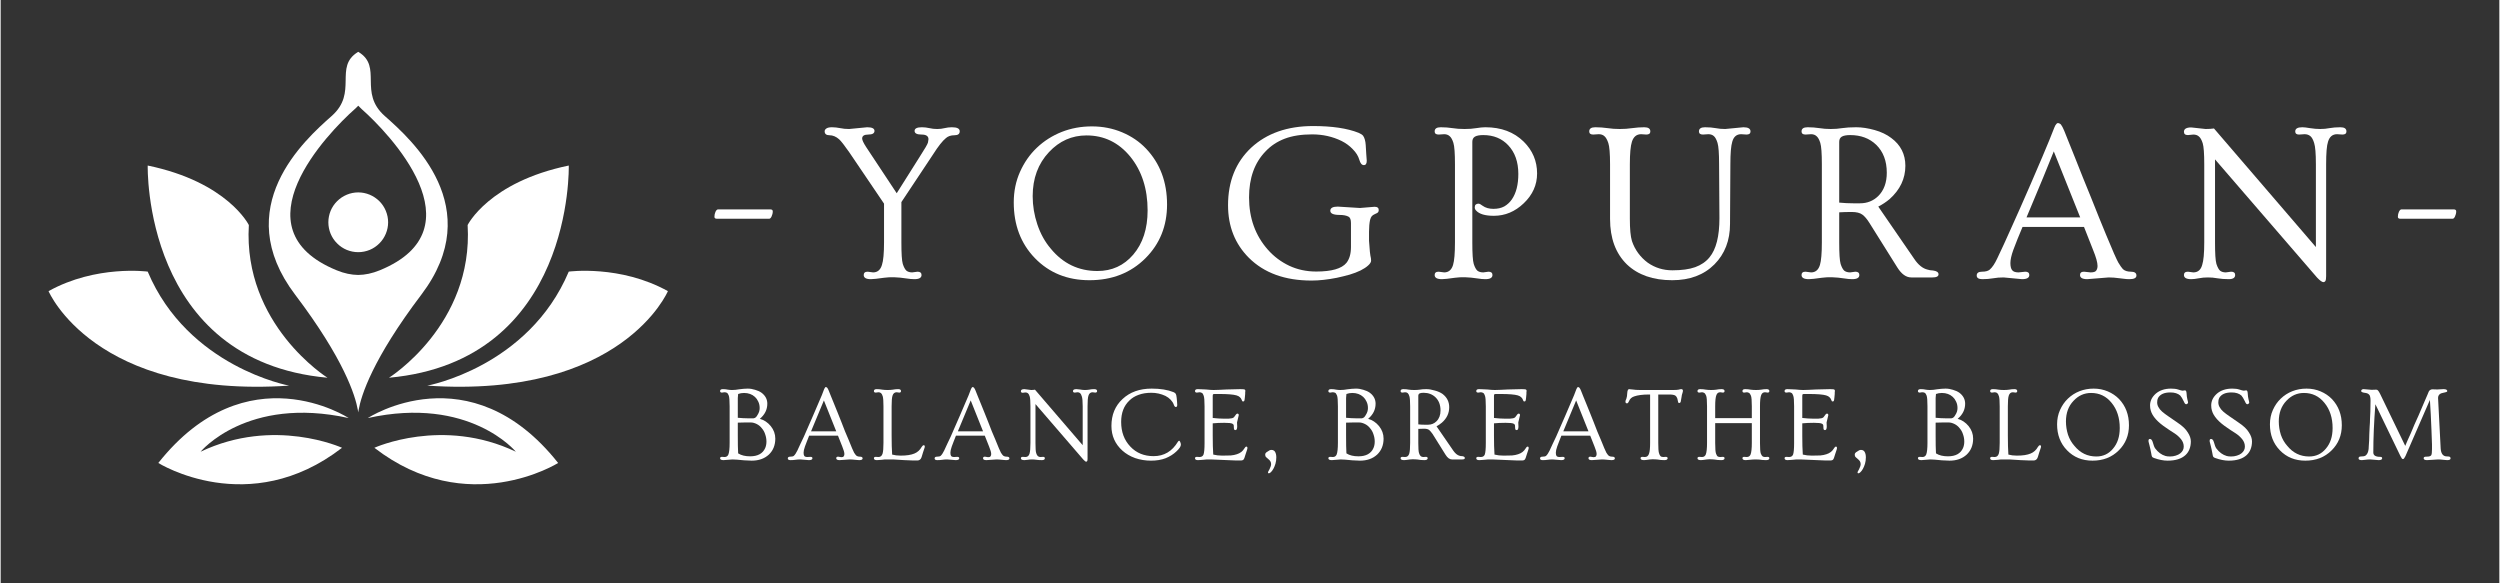
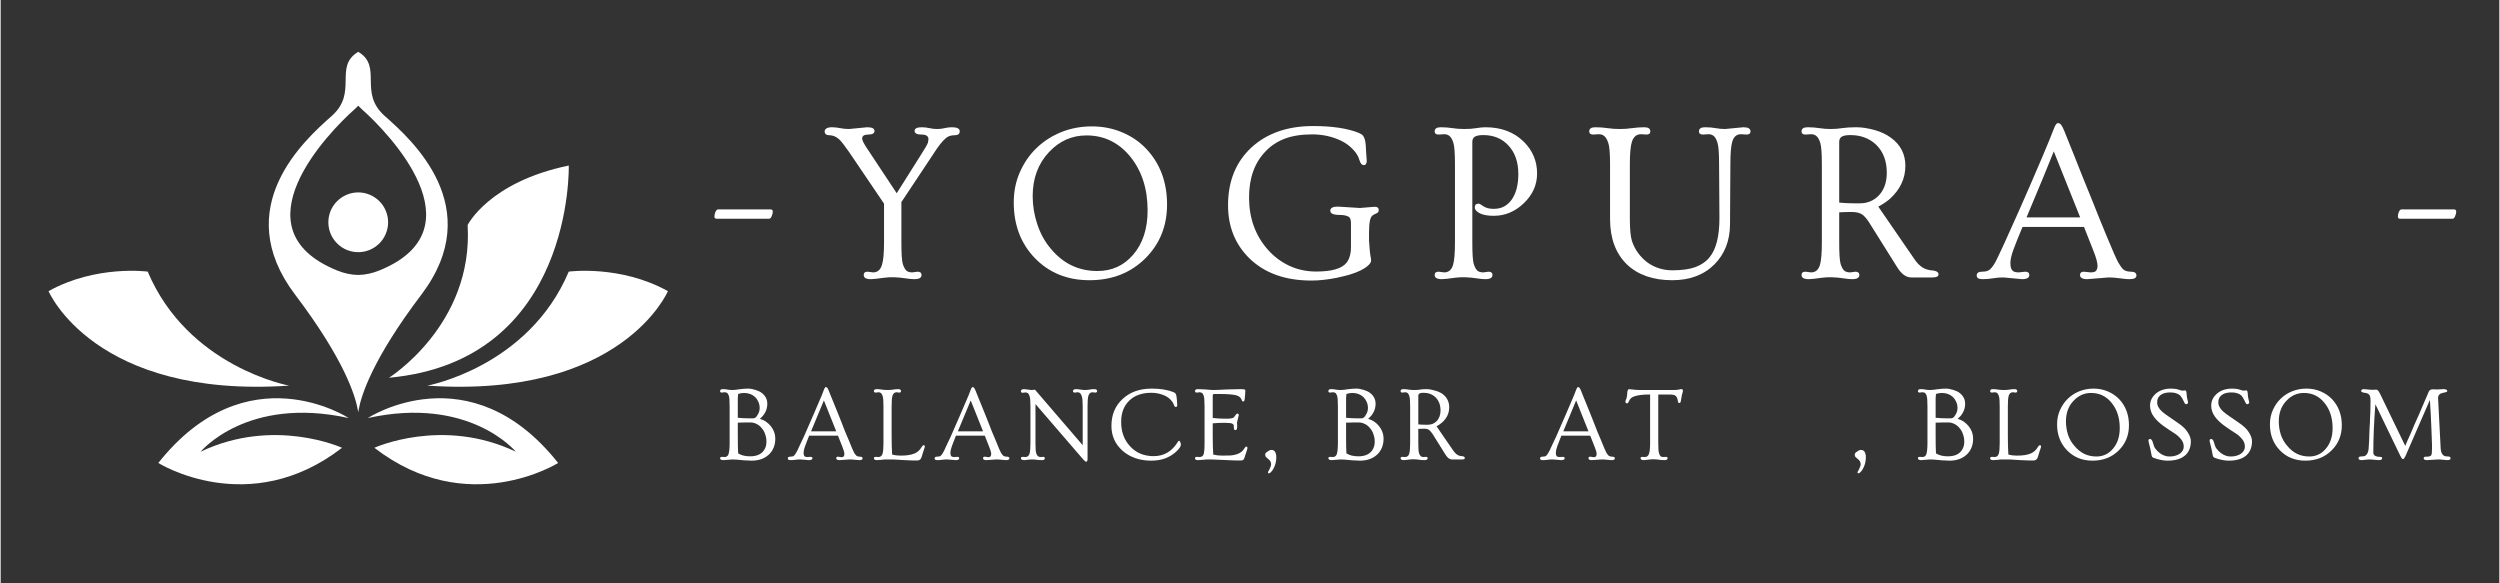
<svg xmlns="http://www.w3.org/2000/svg" width="300" zoomAndPan="magnify" viewBox="0 0 224.88 52.5" height="70" preserveAspectRatio="xMidYMid meet" version="1.0">
  <rect x="0" y="0" width="224.88" height="52.5" fill="#333333" stroke="none" />
  <defs>
    <g />
    <clipPath id="dde3558b9c">
      <path d="M 24 4.641 L 41 4.641 L 41 38 L 24 38 Z M 24 4.641 " clip-rule="nonzero" />
    </clipPath>
    <clipPath id="5fe30c13c6">
      <path d="M 4.309 24 L 26 24 L 26 35 L 4.309 35 Z M 4.309 24 " clip-rule="nonzero" />
    </clipPath>
    <clipPath id="0ee5123165">
      <path d="M 38 24 L 60.027 24 L 60.027 35 L 38 35 Z M 38 24 " clip-rule="nonzero" />
    </clipPath>
  </defs>
  <g clip-path="url(#dde3558b9c)">
    <path fill="#ffffff" d="M 34.57 10.441 C 32.172 8.32 34.402 6.027 32.215 4.684 C 32.203 4.676 32.191 4.668 32.18 4.664 C 32.172 4.668 32.16 4.676 32.148 4.684 C 29.961 6.031 32.188 8.324 29.789 10.441 C 27.367 12.582 20.555 18.672 26.504 26.523 C 30.906 32.336 31.918 35.602 32.148 36.91 C 32.164 36.984 32.176 37.051 32.18 37.113 C 32.188 37.051 32.203 36.98 32.215 36.91 C 32.441 35.602 33.457 32.336 37.859 26.523 C 43.809 18.672 36.996 12.582 34.57 10.441 Z M 34.125 24.324 C 33.434 24.609 32.789 24.738 32.18 24.746 C 31.574 24.738 30.93 24.613 30.234 24.324 C 21.121 20.586 29.445 11.961 31.871 9.816 C 31.988 9.715 32.086 9.613 32.18 9.512 C 32.273 9.613 32.375 9.715 32.488 9.816 C 34.918 11.961 43.238 20.582 34.125 24.324 Z M 34.125 24.324 " fill-opacity="1" fill-rule="nonzero" />
  </g>
  <path fill="#ffffff" d="M 34.871 20.008 C 34.871 20.363 34.801 20.707 34.664 21.035 C 34.527 21.363 34.336 21.656 34.082 21.906 C 33.828 22.16 33.539 22.355 33.211 22.492 C 32.879 22.625 32.539 22.695 32.18 22.695 C 31.824 22.695 31.48 22.625 31.152 22.492 C 30.824 22.355 30.531 22.16 30.281 21.906 C 30.027 21.656 29.832 21.363 29.695 21.035 C 29.562 20.707 29.492 20.363 29.492 20.008 C 29.492 19.648 29.562 19.309 29.695 18.977 C 29.832 18.648 30.027 18.359 30.281 18.105 C 30.531 17.855 30.824 17.66 31.152 17.523 C 31.48 17.387 31.824 17.316 32.18 17.316 C 32.539 17.316 32.879 17.387 33.211 17.523 C 33.539 17.66 33.828 17.855 34.082 18.105 C 34.336 18.359 34.527 18.648 34.664 18.977 C 34.801 19.309 34.871 19.648 34.871 20.008 Z M 34.871 20.008 " fill-opacity="1" fill-rule="nonzero" />
  <path fill="#ffffff" d="M 31.32 37.625 C 31.32 37.625 22.16 31.613 14.188 41.668 C 14.188 41.668 22.34 46.785 30.723 40.301 C 30.723 40.301 24.598 37.504 17.992 40.656 C 17.992 40.656 22.156 35.602 31.32 37.625 Z M 31.32 37.625 " fill-opacity="1" fill-rule="nonzero" />
  <path fill="#ffffff" d="M 33.043 37.625 C 42.203 35.602 46.367 40.656 46.367 40.656 C 39.762 37.504 33.633 40.301 33.633 40.301 C 42.023 46.785 50.172 41.668 50.172 41.668 C 42.207 31.613 33.043 37.625 33.043 37.625 Z M 33.043 37.625 " fill-opacity="1" fill-rule="nonzero" />
-   <path fill="#ffffff" d="M 29.414 33.996 C 29.414 33.996 21.801 29.234 22.336 20.254 C 22.336 20.254 20.434 16.387 13.234 14.898 C 13.238 14.898 12.758 32.48 29.414 33.996 Z M 29.414 33.996 " fill-opacity="1" fill-rule="nonzero" />
  <g clip-path="url(#5fe30c13c6)">
    <path fill="#ffffff" d="M 25.965 34.707 C 25.965 34.707 16.863 33.043 13.234 24.445 C 13.234 24.445 8.594 23.82 4.309 26.203 C 4.312 26.203 8.414 35.898 25.965 34.707 Z M 25.965 34.707 " fill-opacity="1" fill-rule="nonzero" />
  </g>
  <path fill="#ffffff" d="M 34.949 33.996 C 51.602 32.477 51.129 14.898 51.129 14.898 C 43.934 16.387 42.027 20.254 42.027 20.254 C 42.562 29.234 34.949 33.996 34.949 33.996 Z M 34.949 33.996 " fill-opacity="1" fill-rule="nonzero" />
  <g clip-path="url(#0ee5123165)">
    <path fill="#ffffff" d="M 51.129 24.445 C 47.5 33.043 38.398 34.707 38.398 34.707 C 55.945 35.898 60.051 26.203 60.051 26.203 C 55.766 23.82 51.129 24.445 51.129 24.445 Z M 51.129 24.445 " fill-opacity="1" fill-rule="nonzero" />
  </g>
  <g fill="#ffffff" fill-opacity="1">
    <g transform="translate(63.442, 24.969)">
      <g>
        <path d="M 5.812 -6.125 C 5.969 -6.125 6.047 -6.066 6.047 -5.953 C 6.047 -5.785 6.008 -5.629 5.938 -5.484 C 5.875 -5.348 5.801 -5.281 5.719 -5.281 L 1.031 -5.281 C 0.875 -5.281 0.797 -5.336 0.797 -5.453 C 0.797 -5.617 0.828 -5.77 0.891 -5.906 C 0.961 -6.051 1.039 -6.125 1.125 -6.125 Z M 5.812 -6.125 " />
      </g>
    </g>
  </g>
  <g fill="#ffffff" fill-opacity="1">
    <g transform="translate(73.956, 24.969)">
      <g>
        <path d="M 4.359 0.156 C 3.93 0.156 3.719 0.031 3.719 -0.219 C 3.719 -0.414 3.836 -0.516 4.078 -0.516 L 4.562 -0.453 C 4.957 -0.453 5.223 -0.676 5.359 -1.125 C 5.484 -1.5 5.547 -2.176 5.547 -3.156 L 5.547 -6.641 L 2.406 -11.281 C 1.977 -11.895 1.676 -12.281 1.5 -12.438 C 1.227 -12.676 0.941 -12.797 0.641 -12.797 C 0.348 -12.797 0.203 -12.914 0.203 -13.156 C 0.203 -13.25 0.254 -13.332 0.359 -13.406 C 0.461 -13.477 0.629 -13.516 0.859 -13.516 C 1.098 -13.516 1.344 -13.488 1.594 -13.438 C 1.844 -13.383 2.113 -13.359 2.406 -13.359 L 4.031 -13.516 C 4.469 -13.516 4.688 -13.406 4.688 -13.188 C 4.688 -12.969 4.5 -12.859 4.125 -12.859 C 3.758 -12.859 3.578 -12.738 3.578 -12.5 C 3.578 -12.363 3.695 -12.109 3.938 -11.734 L 6.688 -7.578 L 8.797 -10.922 C 9.234 -11.598 9.469 -12.004 9.5 -12.141 C 9.531 -12.285 9.547 -12.383 9.547 -12.438 C 9.547 -12.719 9.336 -12.859 8.922 -12.859 C 8.504 -12.859 8.297 -12.969 8.297 -13.188 C 8.297 -13.406 8.516 -13.516 8.953 -13.516 C 9.18 -13.516 9.406 -13.488 9.625 -13.438 C 9.852 -13.383 10.086 -13.359 10.328 -13.359 C 10.566 -13.359 10.789 -13.383 11 -13.438 C 11.207 -13.488 11.426 -13.516 11.656 -13.516 C 12.125 -13.516 12.359 -13.395 12.359 -13.156 C 12.359 -12.914 12.203 -12.797 11.891 -12.797 C 11.566 -12.797 11.312 -12.711 11.125 -12.547 C 10.812 -12.297 10.422 -11.801 9.953 -11.062 L 7.109 -6.781 L 7.109 -3.156 C 7.109 -2.156 7.148 -1.508 7.234 -1.219 C 7.328 -0.926 7.438 -0.723 7.562 -0.609 C 7.695 -0.504 7.867 -0.453 8.078 -0.453 L 8.562 -0.516 C 8.801 -0.516 8.922 -0.414 8.922 -0.219 C 8.922 0.031 8.707 0.156 8.281 0.156 C 8.062 0.156 7.828 0.133 7.578 0.094 C 6.785 -0.031 6.102 -0.051 5.531 0.031 C 4.969 0.113 4.578 0.156 4.359 0.156 Z M 4.359 0.156 " />
      </g>
    </g>
  </g>
  <g fill="#ffffff" fill-opacity="1">
    <g transform="translate(90.178, 24.969)">
      <g>
        <path d="M 1 -6.75 C 1 -7.75 1.188 -8.664 1.562 -9.5 C 1.938 -10.344 2.441 -11.066 3.078 -11.672 C 3.723 -12.285 4.469 -12.758 5.312 -13.094 C 6.156 -13.426 7.062 -13.594 8.031 -13.594 C 9.008 -13.594 9.914 -13.414 10.75 -13.062 C 11.594 -12.707 12.312 -12.219 12.906 -11.594 C 14.164 -10.27 14.797 -8.594 14.797 -6.562 C 14.797 -4.633 14.148 -3.023 12.859 -1.734 C 11.535 -0.41 9.852 0.25 7.812 0.25 C 5.82 0.25 4.18 -0.414 2.891 -1.75 C 1.629 -3.062 1 -4.727 1 -6.75 Z M 2.703 -7.312 C 2.703 -6.445 2.844 -5.598 3.125 -4.766 C 3.406 -3.93 3.805 -3.207 4.328 -2.594 C 5.43 -1.25 6.832 -0.578 8.531 -0.578 C 9.832 -0.578 10.906 -1.066 11.75 -2.047 C 12.613 -3.055 13.047 -4.383 13.047 -6.031 C 13.047 -7.977 12.523 -9.594 11.484 -10.875 C 10.441 -12.145 9.129 -12.781 7.547 -12.781 C 6.234 -12.781 5.109 -12.281 4.172 -11.281 C 3.191 -10.238 2.703 -8.914 2.703 -7.312 Z M 2.703 -7.312 " />
      </g>
    </g>
  </g>
  <g fill="#ffffff" fill-opacity="1">
    <g transform="translate(109.636, 24.969)">
      <g>
        <path d="M 14.016 -6.359 C 14.266 -6.359 14.391 -6.258 14.391 -6.062 C 14.391 -5.969 14.363 -5.895 14.312 -5.844 C 14.258 -5.801 14.172 -5.754 14.047 -5.703 C 13.922 -5.648 13.828 -5.586 13.766 -5.516 C 13.703 -5.441 13.648 -5.328 13.609 -5.172 C 13.547 -4.879 13.516 -4.523 13.516 -4.109 C 13.516 -3.703 13.516 -3.43 13.516 -3.297 C 13.523 -3.172 13.535 -3.039 13.547 -2.906 C 13.578 -2.426 13.609 -2.109 13.641 -1.953 C 13.68 -1.805 13.703 -1.66 13.703 -1.516 C 13.703 -1.379 13.613 -1.234 13.438 -1.078 C 13.27 -0.922 13.039 -0.77 12.75 -0.625 C 12.469 -0.488 12.141 -0.363 11.766 -0.25 C 11.391 -0.145 11.008 -0.051 10.625 0.031 C 9.801 0.195 9.039 0.281 8.344 0.281 C 5.957 0.281 4.078 -0.398 2.703 -1.766 C 1.453 -3.016 0.828 -4.594 0.828 -6.5 C 0.828 -8.645 1.52 -10.367 2.906 -11.672 C 4.312 -12.973 6.172 -13.625 8.484 -13.625 C 10.191 -13.625 11.555 -13.422 12.578 -13.016 C 12.773 -12.93 12.91 -12.844 12.984 -12.75 C 13.117 -12.562 13.195 -12.281 13.219 -11.906 C 13.25 -11.531 13.266 -11.27 13.266 -11.125 C 13.297 -10.789 13.312 -10.582 13.312 -10.5 C 13.312 -10.238 13.223 -10.109 13.047 -10.109 C 12.867 -10.109 12.734 -10.27 12.641 -10.594 C 12.547 -10.926 12.352 -11.238 12.062 -11.531 C 11.781 -11.832 11.441 -12.082 11.047 -12.281 C 10.242 -12.676 9.359 -12.875 8.391 -12.875 C 7.422 -12.875 6.598 -12.742 5.922 -12.484 C 5.242 -12.223 4.672 -11.844 4.203 -11.344 C 3.211 -10.32 2.719 -8.941 2.719 -7.203 C 2.719 -5.336 3.285 -3.766 4.422 -2.484 C 4.961 -1.879 5.602 -1.398 6.344 -1.047 C 7.082 -0.703 7.891 -0.531 8.766 -0.531 C 10.148 -0.531 11.055 -0.789 11.484 -1.312 C 11.754 -1.656 11.891 -2.129 11.891 -2.734 L 11.891 -4.891 C 11.891 -5.203 11.816 -5.395 11.672 -5.469 C 11.484 -5.57 11.219 -5.625 10.875 -5.625 C 10.312 -5.625 10.031 -5.75 10.031 -6 C 10.031 -6.25 10.254 -6.375 10.703 -6.375 L 12.703 -6.25 Z M 14.016 -6.359 " />
      </g>
    </g>
  </g>
  <g fill="#ffffff" fill-opacity="1">
    <g transform="translate(128.387, 24.969)">
      <g>
        <path d="M 1.328 0.156 C 0.891 0.156 0.672 0.031 0.672 -0.219 C 0.672 -0.414 0.789 -0.516 1.031 -0.516 L 1.531 -0.453 C 1.926 -0.453 2.191 -0.676 2.328 -1.125 C 2.441 -1.5 2.5 -2.176 2.5 -3.156 L 2.5 -10.188 C 2.5 -11.164 2.453 -11.805 2.359 -12.109 C 2.266 -12.41 2.148 -12.613 2.016 -12.719 C 1.891 -12.832 1.727 -12.891 1.531 -12.891 L 1.031 -12.859 C 0.789 -12.859 0.672 -12.953 0.672 -13.141 C 0.672 -13.391 0.852 -13.516 1.219 -13.516 C 1.594 -13.516 1.941 -13.488 2.266 -13.438 C 2.598 -13.383 2.961 -13.359 3.359 -13.359 C 3.766 -13.359 4.117 -13.383 4.422 -13.438 C 4.734 -13.488 5.004 -13.516 5.234 -13.516 C 6.66 -13.516 7.812 -13.082 8.688 -12.219 C 9.488 -11.426 9.891 -10.473 9.891 -9.359 C 9.891 -8.328 9.488 -7.43 8.688 -6.672 C 7.906 -5.922 7.008 -5.547 6 -5.547 C 5.219 -5.547 4.688 -5.703 4.406 -6.016 C 4.32 -6.098 4.281 -6.195 4.281 -6.312 C 4.281 -6.426 4.312 -6.508 4.375 -6.562 C 4.438 -6.613 4.516 -6.641 4.609 -6.641 C 4.703 -6.641 4.828 -6.578 4.984 -6.453 C 5.242 -6.266 5.566 -6.172 5.953 -6.172 C 6.336 -6.172 6.664 -6.242 6.938 -6.391 C 7.207 -6.547 7.438 -6.758 7.625 -7.031 C 8.008 -7.594 8.203 -8.352 8.203 -9.312 C 8.203 -10.395 7.898 -11.254 7.297 -11.891 C 6.723 -12.504 5.973 -12.812 5.047 -12.812 C 4.711 -12.812 4.461 -12.766 4.297 -12.672 C 4.141 -12.578 4.062 -12.422 4.062 -12.203 L 4.062 -3.156 C 4.062 -2.156 4.102 -1.508 4.188 -1.219 C 4.281 -0.926 4.391 -0.723 4.516 -0.609 C 4.648 -0.504 4.828 -0.453 5.047 -0.453 L 5.516 -0.516 C 5.754 -0.516 5.875 -0.414 5.875 -0.219 C 5.875 0.031 5.66 0.156 5.234 0.156 C 5.016 0.156 4.785 0.133 4.547 0.094 C 3.742 -0.031 3.055 -0.051 2.484 0.031 C 1.922 0.113 1.535 0.156 1.328 0.156 Z M 1.328 0.156 " />
      </g>
    </g>
  </g>
  <g fill="#ffffff" fill-opacity="1">
    <g transform="translate(142.736, 24.969)">
      <g>
        <path d="M 5.375 -12.859 L 4.906 -12.891 C 4.5 -12.891 4.223 -12.664 4.078 -12.219 C 3.953 -11.832 3.891 -11.156 3.891 -10.188 L 3.891 -5.266 C 3.891 -4.348 3.953 -3.688 4.078 -3.281 C 4.211 -2.883 4.398 -2.52 4.641 -2.188 C 4.891 -1.852 5.176 -1.566 5.5 -1.328 C 6.156 -0.867 6.895 -0.641 7.719 -0.641 C 8.551 -0.641 9.234 -0.734 9.766 -0.922 C 10.305 -1.117 10.738 -1.414 11.062 -1.812 C 11.656 -2.531 11.953 -3.703 11.953 -5.328 L 11.922 -10.188 C 11.922 -11.164 11.875 -11.805 11.781 -12.109 C 11.688 -12.41 11.578 -12.613 11.453 -12.719 C 11.328 -12.832 11.16 -12.891 10.953 -12.891 L 10.469 -12.859 C 10.227 -12.859 10.109 -12.953 10.109 -13.141 C 10.109 -13.391 10.289 -13.516 10.656 -13.516 C 11.02 -13.516 11.336 -13.488 11.609 -13.438 C 11.879 -13.383 12.164 -13.359 12.469 -13.359 L 14.109 -13.516 C 14.535 -13.516 14.75 -13.391 14.75 -13.141 C 14.75 -12.953 14.629 -12.859 14.391 -12.859 L 13.906 -12.891 C 13.5 -12.891 13.234 -12.664 13.109 -12.219 C 12.992 -11.832 12.938 -11.156 12.938 -10.188 L 12.906 -4.812 C 12.906 -3.332 12.438 -2.117 11.5 -1.172 C 10.551 -0.223 9.285 0.25 7.703 0.25 C 5.984 0.25 4.625 -0.223 3.625 -1.172 C 2.613 -2.16 2.109 -3.523 2.109 -5.266 L 2.109 -10.188 C 2.109 -11.156 2.055 -11.789 1.953 -12.094 C 1.848 -12.406 1.727 -12.613 1.594 -12.719 C 1.469 -12.832 1.301 -12.891 1.094 -12.891 L 0.594 -12.859 C 0.352 -12.859 0.234 -12.953 0.234 -13.141 C 0.234 -13.391 0.414 -13.516 0.781 -13.516 C 1.156 -13.516 1.52 -13.488 1.875 -13.438 C 2.227 -13.383 2.598 -13.359 2.984 -13.359 C 3.367 -13.359 3.742 -13.383 4.109 -13.438 C 4.473 -13.488 4.832 -13.516 5.188 -13.516 C 5.551 -13.516 5.734 -13.391 5.734 -13.141 C 5.734 -12.953 5.613 -12.859 5.375 -12.859 Z M 5.375 -12.859 " />
      </g>
    </g>
  </g>
  <g fill="#ffffff" fill-opacity="1">
    <g transform="translate(161.407, 24.969)">
      <g>
        <path d="M 1.328 0.156 C 0.891 0.156 0.672 0.031 0.672 -0.219 C 0.672 -0.414 0.789 -0.516 1.031 -0.516 L 1.531 -0.453 C 1.926 -0.453 2.191 -0.676 2.328 -1.125 C 2.441 -1.5 2.5 -2.176 2.5 -3.156 L 2.5 -10.188 C 2.5 -11.164 2.453 -11.805 2.359 -12.109 C 2.266 -12.41 2.148 -12.613 2.016 -12.719 C 1.891 -12.832 1.727 -12.891 1.531 -12.891 L 1.031 -12.859 C 0.789 -12.859 0.672 -12.953 0.672 -13.141 C 0.672 -13.391 0.852 -13.516 1.219 -13.516 C 1.594 -13.516 1.941 -13.488 2.266 -13.438 C 2.598 -13.383 2.941 -13.359 3.297 -13.359 C 3.66 -13.359 4.004 -13.383 4.328 -13.438 C 4.66 -13.488 5.082 -13.516 5.594 -13.516 C 6.102 -13.516 6.656 -13.43 7.25 -13.266 C 7.844 -13.098 8.344 -12.859 8.75 -12.547 C 9.594 -11.922 10.016 -11.086 10.016 -10.047 C 10.016 -8.891 9.539 -7.891 8.594 -7.047 C 8.281 -6.785 7.941 -6.562 7.578 -6.375 L 10.812 -1.672 C 11.176 -1.129 11.578 -0.805 12.016 -0.703 C 12.141 -0.66 12.301 -0.633 12.5 -0.625 C 12.832 -0.582 13 -0.469 13 -0.281 C 13 -0.094 12.816 0 12.453 0 L 10.547 0 C 10.086 0 9.672 -0.297 9.297 -0.891 L 6.781 -4.906 C 6.562 -5.258 6.348 -5.508 6.141 -5.656 C 5.93 -5.812 5.613 -5.891 5.188 -5.891 C 4.758 -5.891 4.383 -5.879 4.062 -5.859 L 4.062 -3.156 C 4.062 -2.156 4.102 -1.508 4.188 -1.219 C 4.281 -0.926 4.391 -0.723 4.516 -0.609 C 4.648 -0.504 4.828 -0.453 5.047 -0.453 L 5.516 -0.516 C 5.754 -0.516 5.875 -0.414 5.875 -0.219 C 5.875 0.031 5.66 0.156 5.234 0.156 C 5.016 0.156 4.785 0.133 4.547 0.094 C 3.742 -0.031 3.055 -0.051 2.484 0.031 C 1.922 0.113 1.535 0.156 1.328 0.156 Z M 4.062 -6.734 C 4.5 -6.691 4.914 -6.672 5.312 -6.672 L 5.938 -6.672 C 6.582 -6.672 7.129 -6.891 7.578 -7.328 C 8.086 -7.836 8.344 -8.535 8.344 -9.422 C 8.344 -10.484 8.023 -11.32 7.391 -11.938 C 6.785 -12.52 6.004 -12.812 5.047 -12.812 C 4.711 -12.812 4.461 -12.766 4.297 -12.672 C 4.141 -12.578 4.062 -12.422 4.062 -12.203 Z M 4.062 -6.734 " />
      </g>
    </g>
  </g>
  <g fill="#ffffff" fill-opacity="1">
    <g transform="translate(178.047, 24.969)">
      <g>
        <path d="M 2.219 0 C 1.883 0 1.566 0.023 1.266 0.078 C 0.973 0.129 0.656 0.156 0.312 0.156 C -0.031 0.156 -0.203 0.047 -0.203 -0.172 C -0.203 -0.398 -0.047 -0.516 0.266 -0.516 C 0.586 -0.516 0.82 -0.578 0.969 -0.703 C 1.195 -0.898 1.422 -1.234 1.641 -1.703 C 1.859 -2.172 2.062 -2.602 2.25 -3 C 2.438 -3.406 2.648 -3.879 2.891 -4.422 C 3.141 -4.961 3.41 -5.566 3.703 -6.234 C 4.004 -6.91 4.316 -7.625 4.641 -8.375 C 5.492 -10.344 6.055 -11.664 6.328 -12.344 C 6.598 -13.031 6.75 -13.41 6.781 -13.484 C 6.812 -13.555 6.844 -13.625 6.875 -13.688 C 6.957 -13.82 7.031 -13.891 7.094 -13.891 C 7.156 -13.891 7.203 -13.879 7.234 -13.859 C 7.273 -13.848 7.32 -13.816 7.375 -13.766 C 7.469 -13.641 7.566 -13.453 7.672 -13.203 C 7.773 -12.953 7.91 -12.613 8.078 -12.188 C 8.242 -11.77 8.438 -11.289 8.656 -10.75 C 8.875 -10.207 9.102 -9.629 9.344 -9.016 C 9.594 -8.398 9.844 -7.785 10.094 -7.172 C 10.344 -6.555 10.582 -5.957 10.812 -5.375 C 11.051 -4.801 11.266 -4.281 11.453 -3.812 C 12.023 -2.426 12.391 -1.598 12.547 -1.328 C 12.711 -1.055 12.848 -0.863 12.953 -0.75 C 13.117 -0.594 13.363 -0.516 13.688 -0.516 C 14.008 -0.516 14.172 -0.398 14.172 -0.172 C 14.172 0.047 13.961 0.156 13.547 0.156 C 13.367 0.156 13.211 0.145 13.078 0.125 C 12.953 0.102 12.82 0.086 12.688 0.078 C 12.301 0.023 11.961 0 11.672 0 L 9.75 0.156 C 9.312 0.156 9.094 0.031 9.094 -0.219 C 9.094 -0.414 9.211 -0.516 9.453 -0.516 L 10.047 -0.453 C 10.305 -0.453 10.473 -0.504 10.547 -0.609 C 10.629 -0.723 10.672 -0.863 10.672 -1.031 C 10.672 -1.344 10.535 -1.828 10.266 -2.484 L 9.453 -4.547 L 3.922 -4.547 C 3.754 -4.148 3.602 -3.785 3.469 -3.453 C 3.332 -3.117 3.207 -2.797 3.094 -2.484 C 2.914 -1.984 2.828 -1.586 2.828 -1.297 C 2.828 -1.004 2.879 -0.789 2.984 -0.656 C 3.086 -0.52 3.281 -0.453 3.562 -0.453 L 4.172 -0.516 C 4.41 -0.516 4.531 -0.414 4.531 -0.219 C 4.531 0.031 4.312 0.156 3.875 0.156 Z M 9.109 -5.406 L 6.734 -11.344 C 6.273 -10.176 5.457 -8.195 4.281 -5.406 Z M 9.109 -5.406 " />
      </g>
    </g>
  </g>
  <g fill="#ffffff" fill-opacity="1">
    <g transform="translate(195.792, 24.969)">
      <g>
-         <path d="M 1.359 0.156 C 0.922 0.156 0.703 0.031 0.703 -0.219 C 0.703 -0.414 0.82 -0.516 1.062 -0.516 L 1.547 -0.453 C 1.953 -0.453 2.219 -0.676 2.344 -1.125 C 2.469 -1.5 2.531 -2.176 2.531 -3.156 L 2.531 -10.172 C 2.531 -11.148 2.484 -11.785 2.391 -12.078 C 2.297 -12.379 2.18 -12.582 2.047 -12.688 C 1.922 -12.801 1.754 -12.859 1.547 -12.859 L 1.062 -12.812 C 0.82 -12.812 0.703 -12.91 0.703 -13.109 C 0.703 -13.367 0.922 -13.5 1.359 -13.5 L 2.656 -13.359 C 2.938 -13.359 3.188 -13.375 3.406 -13.406 L 12.578 -2.734 L 12.578 -10.188 C 12.578 -11.156 12.523 -11.789 12.422 -12.094 C 12.328 -12.406 12.211 -12.613 12.078 -12.719 C 11.941 -12.832 11.77 -12.891 11.562 -12.891 L 11.062 -12.859 C 10.832 -12.859 10.719 -12.953 10.719 -13.141 C 10.719 -13.391 10.93 -13.516 11.359 -13.516 C 11.523 -13.516 11.75 -13.488 12.031 -13.438 C 12.375 -13.383 12.688 -13.359 12.969 -13.359 C 13.258 -13.359 13.539 -13.383 13.812 -13.438 C 14.094 -13.488 14.414 -13.516 14.781 -13.516 C 15.145 -13.516 15.328 -13.391 15.328 -13.141 C 15.328 -12.953 15.207 -12.859 14.969 -12.859 L 14.484 -12.891 C 14.078 -12.891 13.805 -12.664 13.672 -12.219 C 13.555 -11.875 13.5 -11.195 13.5 -10.188 L 13.5 -0.125 C 13.5 0.094 13.477 0.238 13.438 0.312 C 13.395 0.383 13.332 0.422 13.25 0.422 C 13.133 0.422 12.945 0.285 12.688 0.016 L 3.5 -10.625 L 3.5 -3.156 C 3.5 -2.156 3.539 -1.508 3.625 -1.219 C 3.719 -0.926 3.828 -0.723 3.953 -0.609 C 4.086 -0.504 4.258 -0.453 4.469 -0.453 L 4.953 -0.516 C 5.191 -0.516 5.312 -0.414 5.312 -0.219 C 5.312 0.031 5.117 0.156 4.734 0.156 C 4.359 0.156 4.02 0.129 3.719 0.078 C 3.426 0.023 3.141 0 2.859 0 C 2.578 0 2.301 0.023 2.031 0.078 C 1.77 0.129 1.547 0.156 1.359 0.156 Z M 1.359 0.156 " />
-       </g>
+         </g>
    </g>
  </g>
  <g fill="#ffffff" fill-opacity="1">
    <g transform="translate(214.951, 24.969)">
      <g>
        <path d="M 5.812 -6.125 C 5.969 -6.125 6.047 -6.066 6.047 -5.953 C 6.047 -5.785 6.008 -5.629 5.938 -5.484 C 5.875 -5.348 5.801 -5.281 5.719 -5.281 L 1.031 -5.281 C 0.875 -5.281 0.797 -5.336 0.797 -5.453 C 0.797 -5.617 0.828 -5.77 0.891 -5.906 C 0.961 -6.051 1.039 -6.125 1.125 -6.125 Z M 5.812 -6.125 " />
      </g>
    </g>
  </g>
  <g fill="#ffffff" fill-opacity="1">
    <g transform="translate(64.451, 41.35)">
      <g>
        <path d="M 0.609 0.062 C 0.398 0.062 0.297 0.004 0.297 -0.109 C 0.297 -0.191 0.352 -0.234 0.469 -0.234 L 0.703 -0.219 C 0.867 -0.219 0.984 -0.297 1.047 -0.453 C 1.117 -0.641 1.156 -0.984 1.156 -1.484 L 1.156 -4.781 C 1.156 -5.301 1.129 -5.625 1.078 -5.75 C 1.023 -5.883 0.969 -5.969 0.906 -6 C 0.844 -6.031 0.766 -6.047 0.672 -6.047 L 0.469 -6.016 C 0.352 -6.016 0.297 -6.062 0.297 -6.156 C 0.297 -6.27 0.379 -6.328 0.547 -6.328 C 0.723 -6.328 0.875 -6.312 1 -6.281 C 1.133 -6.258 1.258 -6.25 1.375 -6.25 C 1.488 -6.25 1.594 -6.254 1.688 -6.266 C 1.789 -6.285 1.895 -6.301 2 -6.312 C 2.301 -6.352 2.562 -6.375 2.781 -6.375 C 3.008 -6.375 3.234 -6.336 3.453 -6.266 C 3.68 -6.203 3.875 -6.113 4.031 -6 C 4.375 -5.738 4.547 -5.41 4.547 -5.016 C 4.547 -4.484 4.32 -4.031 3.875 -3.656 C 4.258 -3.551 4.586 -3.332 4.859 -3 C 5.129 -2.664 5.266 -2.289 5.266 -1.875 C 5.266 -1.281 5.07 -0.801 4.688 -0.438 C 4.289 -0.07 3.773 0.109 3.141 0.109 C 2.941 0.109 2.711 0.098 2.453 0.078 C 1.93 0.023 1.582 0 1.406 0 Z M 1.891 -3.75 C 2.234 -3.719 2.516 -3.703 2.734 -3.703 C 3.055 -3.703 3.25 -3.703 3.312 -3.703 C 3.383 -3.711 3.453 -3.742 3.516 -3.797 C 3.578 -3.859 3.629 -3.93 3.672 -4.016 C 3.797 -4.203 3.859 -4.406 3.859 -4.625 C 3.859 -4.844 3.816 -5.035 3.734 -5.203 C 3.66 -5.367 3.562 -5.508 3.438 -5.625 C 3.176 -5.863 2.848 -5.984 2.453 -5.984 C 2.266 -5.984 2.086 -5.953 1.922 -5.891 C 1.91 -5.734 1.898 -5.613 1.891 -5.531 C 1.891 -5.457 1.891 -5.391 1.891 -5.328 C 1.891 -5.266 1.891 -5.207 1.891 -5.156 Z M 4.062 -2.797 C 3.938 -2.961 3.781 -3.094 3.594 -3.188 C 3.406 -3.281 3.227 -3.328 3.062 -3.328 L 2.547 -3.328 C 2.367 -3.328 2.148 -3.32 1.891 -3.312 L 1.891 -2.156 C 1.891 -1.457 1.898 -0.922 1.922 -0.547 C 2.203 -0.367 2.562 -0.281 3 -0.281 C 3.688 -0.281 4.141 -0.531 4.359 -1.031 C 4.43 -1.195 4.469 -1.391 4.469 -1.609 C 4.469 -1.836 4.43 -2.051 4.359 -2.25 C 4.297 -2.457 4.195 -2.641 4.062 -2.797 Z M 4.062 -2.797 " />
      </g>
    </g>
  </g>
  <g fill="#ffffff" fill-opacity="1">
    <g transform="translate(70.935, 41.35)">
      <g>
        <path d="M 1.047 0 C 0.879 0 0.727 0.008 0.594 0.031 C 0.457 0.051 0.305 0.062 0.141 0.062 C -0.016 0.062 -0.094 0.008 -0.094 -0.094 C -0.094 -0.195 -0.02 -0.25 0.125 -0.25 C 0.281 -0.25 0.391 -0.273 0.453 -0.328 C 0.555 -0.422 0.66 -0.578 0.766 -0.797 C 0.867 -1.016 0.961 -1.219 1.047 -1.406 C 1.141 -1.594 1.242 -1.812 1.359 -2.062 C 1.473 -2.32 1.598 -2.609 1.734 -2.922 C 1.879 -3.234 2.023 -3.566 2.172 -3.922 C 2.578 -4.848 2.844 -5.469 2.969 -5.781 C 3.094 -6.102 3.16 -6.281 3.172 -6.312 C 3.191 -6.352 3.207 -6.383 3.219 -6.406 C 3.258 -6.477 3.289 -6.516 3.312 -6.516 C 3.344 -6.516 3.367 -6.508 3.391 -6.5 C 3.41 -6.488 3.43 -6.473 3.453 -6.453 C 3.504 -6.391 3.551 -6.301 3.594 -6.188 C 3.645 -6.07 3.707 -5.914 3.781 -5.719 C 3.863 -5.52 3.957 -5.289 4.062 -5.031 C 4.164 -4.781 4.273 -4.508 4.391 -4.219 C 4.504 -3.938 4.617 -3.648 4.734 -3.359 C 4.848 -3.066 4.957 -2.785 5.062 -2.516 C 5.176 -2.242 5.281 -2 5.375 -1.781 C 5.633 -1.133 5.801 -0.742 5.875 -0.609 C 5.957 -0.484 6.02 -0.398 6.062 -0.359 C 6.145 -0.285 6.258 -0.25 6.406 -0.25 C 6.562 -0.25 6.641 -0.195 6.641 -0.094 C 6.641 0.008 6.539 0.062 6.344 0.062 C 6.258 0.062 6.188 0.055 6.125 0.047 C 6.07 0.047 6.016 0.039 5.953 0.031 C 5.766 0.008 5.602 0 5.469 0 L 4.562 0.062 C 4.363 0.062 4.266 0.004 4.266 -0.109 C 4.266 -0.203 4.32 -0.25 4.438 -0.25 L 4.719 -0.203 C 4.832 -0.203 4.906 -0.227 4.938 -0.281 C 4.977 -0.332 5 -0.398 5 -0.484 C 5 -0.629 4.938 -0.852 4.812 -1.156 L 4.422 -2.141 L 1.828 -2.141 C 1.754 -1.953 1.688 -1.781 1.625 -1.625 C 1.562 -1.469 1.504 -1.316 1.453 -1.172 C 1.367 -0.93 1.328 -0.742 1.328 -0.609 C 1.328 -0.473 1.348 -0.375 1.391 -0.312 C 1.441 -0.25 1.535 -0.219 1.672 -0.219 L 1.953 -0.234 C 2.066 -0.234 2.125 -0.191 2.125 -0.109 C 2.125 0.004 2.02 0.062 1.812 0.062 Z M 4.266 -2.531 L 3.156 -5.312 C 2.938 -4.77 2.551 -3.844 2 -2.531 Z M 4.266 -2.531 " />
      </g>
    </g>
  </g>
  <g fill="#ffffff" fill-opacity="1">
    <g transform="translate(78.28, 41.35)">
      <g>
        <path d="M 0.578 0.062 C 0.398 0.062 0.312 0.004 0.312 -0.109 C 0.312 -0.191 0.367 -0.234 0.484 -0.234 L 0.719 -0.219 C 0.906 -0.219 1.031 -0.32 1.094 -0.531 C 1.145 -0.707 1.172 -1.023 1.172 -1.484 L 1.172 -4.781 C 1.172 -5.238 1.148 -5.535 1.109 -5.672 C 1.066 -5.816 1.016 -5.914 0.953 -5.969 C 0.891 -6.02 0.812 -6.047 0.719 -6.047 L 0.484 -6.016 C 0.367 -6.016 0.312 -6.062 0.312 -6.156 C 0.312 -6.27 0.395 -6.328 0.562 -6.328 C 0.738 -6.328 0.906 -6.312 1.062 -6.281 C 1.219 -6.258 1.379 -6.25 1.547 -6.25 C 1.711 -6.25 1.867 -6.258 2.016 -6.281 C 2.172 -6.312 2.332 -6.328 2.5 -6.328 C 2.664 -6.328 2.75 -6.27 2.75 -6.156 C 2.75 -6.062 2.695 -6.016 2.594 -6.016 L 2.359 -6.047 C 2.172 -6.047 2.047 -5.941 1.984 -5.734 C 1.93 -5.566 1.906 -5.25 1.906 -4.781 L 1.906 -2.141 C 1.906 -1.453 1.922 -0.883 1.953 -0.438 C 2.18 -0.375 2.43 -0.344 2.703 -0.344 C 2.984 -0.344 3.223 -0.359 3.422 -0.391 C 3.629 -0.422 3.805 -0.469 3.953 -0.531 C 4.234 -0.645 4.453 -0.844 4.609 -1.125 C 4.672 -1.227 4.734 -1.281 4.797 -1.281 C 4.859 -1.281 4.891 -1.238 4.891 -1.156 C 4.891 -1.113 4.879 -1.066 4.859 -1.016 C 4.828 -0.93 4.785 -0.805 4.734 -0.641 C 4.691 -0.484 4.656 -0.363 4.625 -0.281 C 4.602 -0.195 4.57 -0.125 4.531 -0.062 C 4.457 0.039 4.352 0.094 4.219 0.094 C 4.094 0.094 3.969 0.094 3.844 0.094 C 3.727 0.094 3.602 0.086 3.469 0.078 C 3.344 0.078 3.203 0.07 3.047 0.062 C 2.898 0.051 2.734 0.039 2.547 0.031 C 2.359 0.02 2.191 0.008 2.047 0 C 1.91 0 1.77 0 1.625 0 C 1.488 0 1.375 0 1.281 0 C 1.195 0.008 1.113 0.02 1.031 0.031 C 0.957 0.039 0.883 0.047 0.812 0.047 C 0.75 0.055 0.672 0.062 0.578 0.062 Z M 0.578 0.062 " />
      </g>
    </g>
  </g>
  <g fill="#ffffff" fill-opacity="1">
    <g transform="translate(84.148, 41.35)">
      <g>
        <path d="M 1.047 0 C 0.879 0 0.727 0.008 0.594 0.031 C 0.457 0.051 0.305 0.062 0.141 0.062 C -0.016 0.062 -0.094 0.008 -0.094 -0.094 C -0.094 -0.195 -0.02 -0.25 0.125 -0.25 C 0.281 -0.25 0.391 -0.273 0.453 -0.328 C 0.555 -0.422 0.66 -0.578 0.766 -0.797 C 0.867 -1.016 0.961 -1.219 1.047 -1.406 C 1.141 -1.594 1.242 -1.812 1.359 -2.062 C 1.473 -2.32 1.598 -2.609 1.734 -2.922 C 1.879 -3.234 2.023 -3.566 2.172 -3.922 C 2.578 -4.848 2.844 -5.469 2.969 -5.781 C 3.094 -6.102 3.16 -6.281 3.172 -6.312 C 3.191 -6.352 3.207 -6.383 3.219 -6.406 C 3.258 -6.477 3.289 -6.516 3.312 -6.516 C 3.344 -6.516 3.367 -6.508 3.391 -6.5 C 3.41 -6.488 3.43 -6.473 3.453 -6.453 C 3.504 -6.391 3.551 -6.301 3.594 -6.188 C 3.645 -6.07 3.707 -5.914 3.781 -5.719 C 3.863 -5.52 3.957 -5.289 4.062 -5.031 C 4.164 -4.781 4.273 -4.508 4.391 -4.219 C 4.504 -3.938 4.617 -3.648 4.734 -3.359 C 4.848 -3.066 4.957 -2.785 5.062 -2.516 C 5.176 -2.242 5.281 -2 5.375 -1.781 C 5.633 -1.133 5.801 -0.742 5.875 -0.609 C 5.957 -0.484 6.02 -0.398 6.062 -0.359 C 6.145 -0.285 6.258 -0.25 6.406 -0.25 C 6.562 -0.25 6.641 -0.195 6.641 -0.094 C 6.641 0.008 6.539 0.062 6.344 0.062 C 6.258 0.062 6.188 0.055 6.125 0.047 C 6.07 0.047 6.016 0.039 5.953 0.031 C 5.766 0.008 5.602 0 5.469 0 L 4.562 0.062 C 4.363 0.062 4.266 0.004 4.266 -0.109 C 4.266 -0.203 4.32 -0.25 4.438 -0.25 L 4.719 -0.203 C 4.832 -0.203 4.906 -0.227 4.938 -0.281 C 4.977 -0.332 5 -0.398 5 -0.484 C 5 -0.629 4.938 -0.852 4.812 -1.156 L 4.422 -2.141 L 1.828 -2.141 C 1.754 -1.953 1.688 -1.781 1.625 -1.625 C 1.562 -1.469 1.504 -1.316 1.453 -1.172 C 1.367 -0.93 1.328 -0.742 1.328 -0.609 C 1.328 -0.473 1.348 -0.375 1.391 -0.312 C 1.441 -0.25 1.535 -0.219 1.672 -0.219 L 1.953 -0.234 C 2.066 -0.234 2.125 -0.191 2.125 -0.109 C 2.125 0.004 2.02 0.062 1.812 0.062 Z M 4.266 -2.531 L 3.156 -5.312 C 2.938 -4.77 2.551 -3.844 2 -2.531 Z M 4.266 -2.531 " />
      </g>
    </g>
  </g>
  <g fill="#ffffff" fill-opacity="1">
    <g transform="translate(91.492, 41.35)">
      <g>
        <path d="M 0.641 0.062 C 0.43 0.062 0.328 0.004 0.328 -0.109 C 0.328 -0.191 0.383 -0.234 0.5 -0.234 L 0.734 -0.219 C 0.922 -0.219 1.047 -0.32 1.109 -0.531 C 1.16 -0.707 1.188 -1.023 1.188 -1.484 L 1.188 -4.766 C 1.188 -5.223 1.164 -5.52 1.125 -5.656 C 1.082 -5.801 1.031 -5.898 0.969 -5.953 C 0.906 -6.004 0.828 -6.031 0.734 -6.031 L 0.5 -6 C 0.383 -6 0.328 -6.047 0.328 -6.141 C 0.328 -6.266 0.43 -6.328 0.641 -6.328 L 1.25 -6.25 C 1.375 -6.25 1.488 -6.258 1.594 -6.281 L 5.891 -1.281 L 5.891 -4.781 C 5.891 -5.227 5.863 -5.523 5.812 -5.672 C 5.77 -5.816 5.719 -5.914 5.656 -5.969 C 5.594 -6.02 5.516 -6.047 5.422 -6.047 L 5.188 -6.016 C 5.07 -6.016 5.016 -6.062 5.016 -6.156 C 5.016 -6.27 5.117 -6.328 5.328 -6.328 C 5.398 -6.328 5.504 -6.316 5.641 -6.297 C 5.805 -6.266 5.953 -6.25 6.078 -6.25 C 6.211 -6.25 6.344 -6.258 6.469 -6.281 C 6.602 -6.312 6.754 -6.328 6.922 -6.328 C 7.098 -6.328 7.188 -6.27 7.188 -6.156 C 7.188 -6.062 7.129 -6.016 7.016 -6.016 L 6.781 -6.047 C 6.594 -6.047 6.469 -5.941 6.406 -5.734 C 6.352 -5.566 6.328 -5.25 6.328 -4.781 L 6.328 -0.062 C 6.328 0.039 6.316 0.109 6.297 0.141 C 6.273 0.18 6.242 0.203 6.203 0.203 C 6.148 0.203 6.062 0.133 5.938 0 L 1.641 -4.984 L 1.641 -1.484 C 1.641 -1.016 1.66 -0.711 1.703 -0.578 C 1.742 -0.441 1.797 -0.348 1.859 -0.297 C 1.922 -0.242 2 -0.219 2.094 -0.219 L 2.328 -0.234 C 2.43 -0.234 2.484 -0.191 2.484 -0.109 C 2.484 0.004 2.395 0.062 2.219 0.062 C 2.039 0.062 1.879 0.051 1.734 0.031 C 1.598 0.008 1.461 0 1.328 0 C 1.203 0 1.078 0.008 0.953 0.031 C 0.828 0.051 0.723 0.062 0.641 0.062 Z M 0.641 0.062 " />
      </g>
    </g>
  </g>
  <g fill="#ffffff" fill-opacity="1">
    <g transform="translate(99.5, 41.35)">
      <g>
        <path d="M 6.391 -4.906 C 6.391 -4.781 6.348 -4.719 6.266 -4.719 C 6.191 -4.719 6.129 -4.789 6.078 -4.938 C 6.023 -5.094 5.93 -5.238 5.797 -5.375 C 5.672 -5.508 5.516 -5.625 5.328 -5.719 C 4.93 -5.906 4.508 -6 4.062 -6 C 3.625 -6 3.238 -5.938 2.906 -5.812 C 2.582 -5.695 2.305 -5.523 2.078 -5.297 C 1.586 -4.828 1.344 -4.188 1.344 -3.375 C 1.344 -2.477 1.617 -1.738 2.172 -1.156 C 2.711 -0.582 3.41 -0.297 4.266 -0.297 C 5.203 -0.297 5.93 -0.727 6.453 -1.594 C 6.484 -1.645 6.52 -1.676 6.562 -1.688 C 6.594 -1.688 6.625 -1.648 6.656 -1.578 C 6.695 -1.504 6.719 -1.422 6.719 -1.328 C 6.719 -1.172 6.582 -0.969 6.312 -0.719 C 6.051 -0.469 5.727 -0.266 5.344 -0.109 C 4.969 0.035 4.531 0.109 4.031 0.109 C 3.531 0.109 3.051 0.031 2.594 -0.125 C 2.145 -0.289 1.766 -0.516 1.453 -0.797 C 0.797 -1.391 0.469 -2.129 0.469 -3.016 C 0.469 -4.016 0.801 -4.82 1.469 -5.438 C 2.133 -6.062 3.008 -6.375 4.094 -6.375 C 4.875 -6.375 5.523 -6.27 6.047 -6.062 C 6.141 -6.02 6.203 -5.977 6.234 -5.938 C 6.297 -5.844 6.332 -5.707 6.344 -5.531 C 6.352 -5.363 6.363 -5.25 6.375 -5.188 C 6.383 -5.031 6.391 -4.938 6.391 -4.906 Z M 6.391 -4.906 " />
      </g>
    </g>
  </g>
  <g fill="#ffffff" fill-opacity="1">
    <g transform="translate(107.194, 41.35)">
      <g>
        <path d="M 0.562 0.062 C 0.383 0.062 0.297 0.004 0.297 -0.109 C 0.297 -0.191 0.352 -0.234 0.469 -0.234 L 0.703 -0.219 C 0.879 -0.219 1 -0.289 1.062 -0.438 C 1.125 -0.613 1.156 -0.957 1.156 -1.469 L 1.156 -4.781 C 1.156 -5.289 1.129 -5.609 1.078 -5.734 C 1.035 -5.867 0.984 -5.953 0.922 -5.984 C 0.859 -6.023 0.785 -6.047 0.703 -6.047 L 0.469 -6.016 C 0.352 -6.016 0.297 -6.062 0.297 -6.156 C 0.297 -6.27 0.379 -6.328 0.547 -6.328 C 0.711 -6.328 0.848 -6.32 0.953 -6.312 C 1.066 -6.312 1.176 -6.305 1.281 -6.297 C 1.57 -6.266 1.801 -6.25 1.969 -6.25 C 2.133 -6.25 2.312 -6.254 2.5 -6.266 C 2.688 -6.273 2.895 -6.285 3.125 -6.297 C 3.727 -6.316 4.148 -6.328 4.391 -6.328 C 4.629 -6.328 4.758 -6.312 4.781 -6.281 C 4.812 -6.258 4.828 -6.223 4.828 -6.172 C 4.828 -6.129 4.82 -6.082 4.812 -6.031 C 4.812 -5.988 4.812 -5.941 4.812 -5.891 C 4.812 -5.816 4.801 -5.707 4.781 -5.562 C 4.77 -5.426 4.754 -5.332 4.734 -5.281 C 4.711 -5.238 4.68 -5.219 4.641 -5.219 C 4.598 -5.219 4.566 -5.227 4.547 -5.25 C 4.535 -5.27 4.516 -5.316 4.484 -5.391 C 4.461 -5.461 4.414 -5.531 4.344 -5.594 C 4.281 -5.664 4.176 -5.723 4.031 -5.766 C 3.75 -5.848 3.234 -5.891 2.484 -5.891 L 2.062 -5.891 C 1.988 -5.891 1.941 -5.879 1.922 -5.859 C 1.898 -5.836 1.891 -5.785 1.891 -5.703 L 1.891 -3.734 C 2.266 -3.691 2.57 -3.672 2.812 -3.672 C 3.062 -3.672 3.238 -3.672 3.344 -3.672 C 3.445 -3.68 3.531 -3.691 3.594 -3.703 C 3.719 -3.723 3.805 -3.781 3.859 -3.875 C 3.961 -4.039 4.047 -4.125 4.109 -4.125 C 4.191 -4.125 4.234 -4.078 4.234 -3.984 L 4.078 -3.328 L 4.094 -2.969 C 4.094 -2.75 4.039 -2.641 3.938 -2.641 C 3.844 -2.641 3.797 -2.695 3.797 -2.812 C 3.797 -2.938 3.789 -3.023 3.781 -3.078 C 3.77 -3.141 3.727 -3.188 3.656 -3.219 C 3.562 -3.27 3.32 -3.297 2.938 -3.297 C 2.551 -3.297 2.203 -3.281 1.891 -3.25 L 1.891 -2.141 C 1.891 -1.453 1.906 -0.883 1.938 -0.438 C 2.188 -0.375 2.457 -0.344 2.75 -0.344 C 3.051 -0.344 3.305 -0.348 3.516 -0.359 C 3.723 -0.379 3.906 -0.414 4.062 -0.469 C 4.363 -0.562 4.586 -0.734 4.734 -0.984 C 4.797 -1.098 4.859 -1.156 4.922 -1.156 C 4.984 -1.156 5.016 -1.109 5.016 -1.016 C 5.016 -0.984 5.004 -0.938 4.984 -0.875 C 4.953 -0.789 4.91 -0.664 4.859 -0.5 C 4.816 -0.344 4.781 -0.227 4.75 -0.156 C 4.727 -0.094 4.703 -0.039 4.672 0 C 4.629 0.062 4.539 0.094 4.406 0.094 C 4.27 0.094 4.133 0.094 4 0.094 C 3.875 0.094 3.742 0.086 3.609 0.078 C 3.441 0.078 3.191 0.066 2.859 0.047 C 2.004 0.004 1.504 -0.008 1.359 0 C 1.211 0.008 1.102 0.02 1.031 0.031 C 0.957 0.039 0.883 0.047 0.812 0.047 C 0.738 0.055 0.656 0.062 0.562 0.062 Z M 0.562 0.062 " />
      </g>
    </g>
  </g>
  <g fill="#ffffff" fill-opacity="1">
    <g transform="translate(113.324, 41.35)">
      <g>
        <path d="M 1.219 0.844 C 1.145 0.977 1.07 1.078 1 1.141 C 0.926 1.211 0.863 1.25 0.812 1.25 C 0.758 1.25 0.734 1.223 0.734 1.172 C 0.734 1.141 0.75 1.098 0.781 1.047 C 0.812 0.992 0.844 0.938 0.875 0.875 C 0.969 0.688 1.016 0.535 1.016 0.422 C 1.016 0.242 0.93 0.094 0.766 -0.031 C 0.598 -0.164 0.508 -0.258 0.5 -0.312 C 0.488 -0.363 0.484 -0.41 0.484 -0.453 C 0.484 -0.492 0.5 -0.535 0.531 -0.578 C 0.57 -0.629 0.625 -0.672 0.688 -0.703 C 0.82 -0.805 0.938 -0.859 1.031 -0.859 C 1.125 -0.859 1.191 -0.844 1.234 -0.812 C 1.285 -0.789 1.328 -0.754 1.359 -0.703 C 1.441 -0.578 1.484 -0.406 1.484 -0.188 C 1.484 0.02 1.457 0.211 1.406 0.391 C 1.352 0.566 1.289 0.719 1.219 0.844 Z M 1.219 0.844 " />
      </g>
    </g>
  </g>
  <g fill="#ffffff" fill-opacity="1">
    <g transform="translate(119.196, 41.35)">
      <g>
        <path d="M 0.609 0.062 C 0.398 0.062 0.297 0.004 0.297 -0.109 C 0.297 -0.191 0.352 -0.234 0.469 -0.234 L 0.703 -0.219 C 0.867 -0.219 0.984 -0.297 1.047 -0.453 C 1.117 -0.641 1.156 -0.984 1.156 -1.484 L 1.156 -4.781 C 1.156 -5.301 1.129 -5.625 1.078 -5.75 C 1.023 -5.883 0.969 -5.969 0.906 -6 C 0.844 -6.031 0.766 -6.047 0.672 -6.047 L 0.469 -6.016 C 0.352 -6.016 0.297 -6.062 0.297 -6.156 C 0.297 -6.27 0.379 -6.328 0.547 -6.328 C 0.723 -6.328 0.875 -6.312 1 -6.281 C 1.133 -6.258 1.258 -6.25 1.375 -6.25 C 1.488 -6.25 1.594 -6.254 1.688 -6.266 C 1.789 -6.285 1.895 -6.301 2 -6.312 C 2.301 -6.352 2.562 -6.375 2.781 -6.375 C 3.008 -6.375 3.234 -6.336 3.453 -6.266 C 3.68 -6.203 3.875 -6.113 4.031 -6 C 4.375 -5.738 4.547 -5.41 4.547 -5.016 C 4.547 -4.484 4.32 -4.031 3.875 -3.656 C 4.258 -3.551 4.586 -3.332 4.859 -3 C 5.129 -2.664 5.266 -2.289 5.266 -1.875 C 5.266 -1.281 5.07 -0.801 4.688 -0.438 C 4.289 -0.07 3.773 0.109 3.141 0.109 C 2.941 0.109 2.711 0.098 2.453 0.078 C 1.93 0.023 1.582 0 1.406 0 Z M 1.891 -3.75 C 2.234 -3.719 2.516 -3.703 2.734 -3.703 C 3.055 -3.703 3.25 -3.703 3.312 -3.703 C 3.383 -3.711 3.453 -3.742 3.516 -3.797 C 3.578 -3.859 3.629 -3.93 3.672 -4.016 C 3.797 -4.203 3.859 -4.406 3.859 -4.625 C 3.859 -4.844 3.816 -5.035 3.734 -5.203 C 3.66 -5.367 3.562 -5.508 3.438 -5.625 C 3.176 -5.863 2.848 -5.984 2.453 -5.984 C 2.266 -5.984 2.086 -5.953 1.922 -5.891 C 1.91 -5.734 1.898 -5.613 1.891 -5.531 C 1.891 -5.457 1.891 -5.391 1.891 -5.328 C 1.891 -5.266 1.891 -5.207 1.891 -5.156 Z M 4.062 -2.797 C 3.938 -2.961 3.781 -3.094 3.594 -3.188 C 3.406 -3.281 3.227 -3.328 3.062 -3.328 L 2.547 -3.328 C 2.367 -3.328 2.148 -3.32 1.891 -3.312 L 1.891 -2.156 C 1.891 -1.457 1.898 -0.922 1.922 -0.547 C 2.203 -0.367 2.562 -0.281 3 -0.281 C 3.688 -0.281 4.141 -0.531 4.359 -1.031 C 4.43 -1.195 4.469 -1.391 4.469 -1.609 C 4.469 -1.836 4.43 -2.051 4.359 -2.25 C 4.297 -2.457 4.195 -2.641 4.062 -2.797 Z M 4.062 -2.797 " />
      </g>
    </g>
  </g>
  <g fill="#ffffff" fill-opacity="1">
    <g transform="translate(125.681, 41.35)">
      <g>
        <path d="M 0.625 0.062 C 0.414 0.062 0.312 0.004 0.312 -0.109 C 0.312 -0.191 0.367 -0.234 0.484 -0.234 L 0.719 -0.219 C 0.906 -0.219 1.031 -0.32 1.094 -0.531 C 1.145 -0.707 1.172 -1.023 1.172 -1.484 L 1.172 -4.781 C 1.172 -5.238 1.148 -5.535 1.109 -5.672 C 1.066 -5.816 1.016 -5.914 0.953 -5.969 C 0.891 -6.02 0.812 -6.047 0.719 -6.047 L 0.484 -6.016 C 0.367 -6.016 0.312 -6.062 0.312 -6.156 C 0.312 -6.27 0.395 -6.328 0.562 -6.328 C 0.738 -6.328 0.906 -6.312 1.062 -6.281 C 1.219 -6.258 1.379 -6.25 1.547 -6.25 C 1.711 -6.25 1.875 -6.258 2.031 -6.281 C 2.188 -6.312 2.383 -6.328 2.625 -6.328 C 2.863 -6.328 3.117 -6.285 3.391 -6.203 C 3.672 -6.129 3.906 -6.023 4.094 -5.891 C 4.488 -5.586 4.688 -5.191 4.688 -4.703 C 4.688 -4.16 4.469 -3.695 4.031 -3.312 C 3.883 -3.188 3.723 -3.078 3.547 -2.984 L 5.062 -0.781 C 5.238 -0.531 5.426 -0.379 5.625 -0.328 C 5.688 -0.305 5.766 -0.297 5.859 -0.297 C 6.016 -0.273 6.094 -0.219 6.094 -0.125 C 6.094 -0.039 6.008 0 5.844 0 L 4.938 0 C 4.727 0 4.535 -0.141 4.359 -0.422 L 3.188 -2.297 C 3.07 -2.461 2.969 -2.582 2.875 -2.656 C 2.781 -2.727 2.629 -2.766 2.422 -2.766 C 2.223 -2.766 2.051 -2.758 1.906 -2.75 L 1.906 -1.484 C 1.906 -1.016 1.926 -0.711 1.969 -0.578 C 2.008 -0.441 2.062 -0.348 2.125 -0.297 C 2.188 -0.242 2.266 -0.219 2.359 -0.219 L 2.594 -0.234 C 2.695 -0.234 2.75 -0.191 2.75 -0.109 C 2.75 0.004 2.648 0.062 2.453 0.062 C 2.348 0.062 2.238 0.055 2.125 0.047 C 1.75 -0.016 1.426 -0.031 1.156 0 C 0.895 0.039 0.719 0.062 0.625 0.062 Z M 1.906 -3.156 C 2.102 -3.133 2.297 -3.125 2.484 -3.125 L 2.781 -3.125 C 3.082 -3.125 3.336 -3.227 3.547 -3.438 C 3.785 -3.676 3.906 -4 3.906 -4.406 C 3.906 -4.906 3.754 -5.301 3.453 -5.594 C 3.172 -5.863 2.812 -6 2.375 -6 C 2.207 -6 2.086 -5.977 2.016 -5.938 C 1.941 -5.895 1.906 -5.82 1.906 -5.719 Z M 1.906 -3.156 " />
      </g>
    </g>
  </g>
  <g fill="#ffffff" fill-opacity="1">
    <g transform="translate(132.507, 41.35)">
      <g>
-         <path d="M 0.562 0.062 C 0.383 0.062 0.297 0.004 0.297 -0.109 C 0.297 -0.191 0.352 -0.234 0.469 -0.234 L 0.703 -0.219 C 0.879 -0.219 1 -0.289 1.062 -0.438 C 1.125 -0.613 1.156 -0.957 1.156 -1.469 L 1.156 -4.781 C 1.156 -5.289 1.129 -5.609 1.078 -5.734 C 1.035 -5.867 0.984 -5.953 0.922 -5.984 C 0.859 -6.023 0.785 -6.047 0.703 -6.047 L 0.469 -6.016 C 0.352 -6.016 0.297 -6.062 0.297 -6.156 C 0.297 -6.27 0.379 -6.328 0.547 -6.328 C 0.711 -6.328 0.848 -6.32 0.953 -6.312 C 1.066 -6.312 1.176 -6.305 1.281 -6.297 C 1.57 -6.266 1.801 -6.25 1.969 -6.25 C 2.133 -6.25 2.312 -6.254 2.5 -6.266 C 2.688 -6.273 2.895 -6.285 3.125 -6.297 C 3.727 -6.316 4.148 -6.328 4.391 -6.328 C 4.629 -6.328 4.758 -6.312 4.781 -6.281 C 4.812 -6.258 4.828 -6.223 4.828 -6.172 C 4.828 -6.129 4.82 -6.082 4.812 -6.031 C 4.812 -5.988 4.812 -5.941 4.812 -5.891 C 4.812 -5.816 4.801 -5.707 4.781 -5.562 C 4.77 -5.426 4.754 -5.332 4.734 -5.281 C 4.711 -5.238 4.68 -5.219 4.641 -5.219 C 4.598 -5.219 4.566 -5.227 4.547 -5.25 C 4.535 -5.27 4.516 -5.316 4.484 -5.391 C 4.461 -5.461 4.414 -5.531 4.344 -5.594 C 4.281 -5.664 4.176 -5.723 4.031 -5.766 C 3.75 -5.848 3.234 -5.891 2.484 -5.891 L 2.062 -5.891 C 1.988 -5.891 1.941 -5.879 1.922 -5.859 C 1.898 -5.836 1.891 -5.785 1.891 -5.703 L 1.891 -3.734 C 2.266 -3.691 2.57 -3.672 2.812 -3.672 C 3.062 -3.672 3.238 -3.672 3.344 -3.672 C 3.445 -3.68 3.531 -3.691 3.594 -3.703 C 3.719 -3.723 3.805 -3.781 3.859 -3.875 C 3.961 -4.039 4.047 -4.125 4.109 -4.125 C 4.191 -4.125 4.234 -4.078 4.234 -3.984 L 4.078 -3.328 L 4.094 -2.969 C 4.094 -2.75 4.039 -2.641 3.938 -2.641 C 3.844 -2.641 3.797 -2.695 3.797 -2.812 C 3.797 -2.938 3.789 -3.023 3.781 -3.078 C 3.77 -3.141 3.727 -3.188 3.656 -3.219 C 3.562 -3.27 3.32 -3.297 2.938 -3.297 C 2.551 -3.297 2.203 -3.281 1.891 -3.25 L 1.891 -2.141 C 1.891 -1.453 1.906 -0.883 1.938 -0.438 C 2.188 -0.375 2.457 -0.344 2.75 -0.344 C 3.051 -0.344 3.305 -0.348 3.516 -0.359 C 3.723 -0.379 3.906 -0.414 4.062 -0.469 C 4.363 -0.562 4.586 -0.734 4.734 -0.984 C 4.797 -1.098 4.859 -1.156 4.922 -1.156 C 4.984 -1.156 5.016 -1.109 5.016 -1.016 C 5.016 -0.984 5.004 -0.938 4.984 -0.875 C 4.953 -0.789 4.91 -0.664 4.859 -0.5 C 4.816 -0.344 4.781 -0.227 4.75 -0.156 C 4.727 -0.094 4.703 -0.039 4.672 0 C 4.629 0.062 4.539 0.094 4.406 0.094 C 4.27 0.094 4.133 0.094 4 0.094 C 3.875 0.094 3.742 0.086 3.609 0.078 C 3.441 0.078 3.191 0.066 2.859 0.047 C 2.004 0.004 1.504 -0.008 1.359 0 C 1.211 0.008 1.102 0.02 1.031 0.031 C 0.957 0.039 0.883 0.047 0.812 0.047 C 0.738 0.055 0.656 0.062 0.562 0.062 Z M 0.562 0.062 " />
-       </g>
+         </g>
    </g>
  </g>
  <g fill="#ffffff" fill-opacity="1">
    <g transform="translate(138.637, 41.35)">
      <g>
        <path d="M 1.047 0 C 0.879 0 0.727 0.008 0.594 0.031 C 0.457 0.051 0.305 0.062 0.141 0.062 C -0.016 0.062 -0.094 0.008 -0.094 -0.094 C -0.094 -0.195 -0.02 -0.25 0.125 -0.25 C 0.281 -0.25 0.391 -0.273 0.453 -0.328 C 0.555 -0.422 0.66 -0.578 0.766 -0.797 C 0.867 -1.016 0.961 -1.219 1.047 -1.406 C 1.141 -1.594 1.242 -1.812 1.359 -2.062 C 1.473 -2.32 1.598 -2.609 1.734 -2.922 C 1.879 -3.234 2.023 -3.566 2.172 -3.922 C 2.578 -4.848 2.844 -5.469 2.969 -5.781 C 3.094 -6.102 3.16 -6.281 3.172 -6.312 C 3.191 -6.352 3.207 -6.383 3.219 -6.406 C 3.258 -6.477 3.289 -6.516 3.312 -6.516 C 3.344 -6.516 3.367 -6.508 3.391 -6.5 C 3.41 -6.488 3.43 -6.473 3.453 -6.453 C 3.504 -6.391 3.551 -6.301 3.594 -6.188 C 3.645 -6.07 3.707 -5.914 3.781 -5.719 C 3.863 -5.52 3.957 -5.289 4.062 -5.031 C 4.164 -4.781 4.273 -4.508 4.391 -4.219 C 4.504 -3.938 4.617 -3.648 4.734 -3.359 C 4.848 -3.066 4.957 -2.785 5.062 -2.516 C 5.176 -2.242 5.281 -2 5.375 -1.781 C 5.633 -1.133 5.801 -0.742 5.875 -0.609 C 5.957 -0.484 6.02 -0.398 6.062 -0.359 C 6.145 -0.285 6.258 -0.25 6.406 -0.25 C 6.562 -0.25 6.641 -0.195 6.641 -0.094 C 6.641 0.008 6.539 0.062 6.344 0.062 C 6.258 0.062 6.188 0.055 6.125 0.047 C 6.07 0.047 6.016 0.039 5.953 0.031 C 5.766 0.008 5.602 0 5.469 0 L 4.562 0.062 C 4.363 0.062 4.266 0.004 4.266 -0.109 C 4.266 -0.203 4.32 -0.25 4.438 -0.25 L 4.719 -0.203 C 4.832 -0.203 4.906 -0.227 4.938 -0.281 C 4.977 -0.332 5 -0.398 5 -0.484 C 5 -0.629 4.938 -0.852 4.812 -1.156 L 4.422 -2.141 L 1.828 -2.141 C 1.754 -1.953 1.688 -1.781 1.625 -1.625 C 1.562 -1.469 1.504 -1.316 1.453 -1.172 C 1.367 -0.93 1.328 -0.742 1.328 -0.609 C 1.328 -0.473 1.348 -0.375 1.391 -0.312 C 1.441 -0.25 1.535 -0.219 1.672 -0.219 L 1.953 -0.234 C 2.066 -0.234 2.125 -0.191 2.125 -0.109 C 2.125 0.004 2.02 0.062 1.812 0.062 Z M 4.266 -2.531 L 3.156 -5.312 C 2.938 -4.77 2.551 -3.844 2 -2.531 Z M 4.266 -2.531 " />
      </g>
    </g>
  </g>
  <g fill="#ffffff" fill-opacity="1">
    <g transform="translate(145.981, 41.35)">
      <g>
        <path d="M 1.922 0.062 C 1.711 0.062 1.609 0.004 1.609 -0.109 C 1.609 -0.191 1.664 -0.234 1.781 -0.234 L 2 -0.219 C 2.188 -0.219 2.312 -0.32 2.375 -0.531 C 2.438 -0.707 2.469 -1.023 2.469 -1.484 L 2.469 -5.844 L 2.344 -5.844 C 1.789 -5.844 1.352 -5.785 1.031 -5.672 C 0.812 -5.598 0.66 -5.461 0.578 -5.266 C 0.516 -5.117 0.453 -5.047 0.391 -5.047 C 0.297 -5.047 0.25 -5.098 0.25 -5.203 C 0.25 -5.234 0.254 -5.27 0.266 -5.312 C 0.285 -5.352 0.305 -5.398 0.328 -5.453 C 0.379 -5.609 0.406 -5.766 0.406 -5.922 C 0.414 -6.086 0.438 -6.195 0.469 -6.25 C 0.5 -6.301 0.535 -6.328 0.578 -6.328 C 0.629 -6.328 0.672 -6.32 0.703 -6.312 C 0.742 -6.312 0.801 -6.305 0.875 -6.297 C 1.062 -6.266 1.297 -6.25 1.578 -6.25 L 4.531 -6.25 C 4.758 -6.25 4.926 -6.258 5.031 -6.281 C 5.133 -6.312 5.211 -6.328 5.266 -6.328 C 5.367 -6.328 5.422 -6.281 5.422 -6.188 C 5.422 -6.133 5.41 -6.078 5.391 -6.016 C 5.336 -5.859 5.305 -5.723 5.297 -5.609 C 5.285 -5.504 5.27 -5.414 5.25 -5.344 C 5.238 -5.27 5.227 -5.211 5.219 -5.172 C 5.188 -5.109 5.145 -5.078 5.094 -5.078 C 5.051 -5.078 5.02 -5.094 5 -5.125 C 4.988 -5.164 4.973 -5.234 4.953 -5.328 C 4.941 -5.43 4.914 -5.516 4.875 -5.578 C 4.844 -5.648 4.797 -5.707 4.734 -5.75 C 4.629 -5.812 4.453 -5.844 4.203 -5.844 L 3.203 -5.844 L 3.203 -1.484 C 3.203 -1.016 3.223 -0.711 3.266 -0.578 C 3.305 -0.441 3.352 -0.348 3.406 -0.297 C 3.469 -0.242 3.551 -0.219 3.656 -0.219 L 3.875 -0.234 C 3.988 -0.234 4.047 -0.191 4.047 -0.109 C 4.047 0.004 3.945 0.062 3.75 0.062 C 3.645 0.062 3.535 0.055 3.422 0.047 C 3.047 -0.016 2.723 -0.031 2.453 0 C 2.191 0.039 2.016 0.062 1.922 0.062 Z M 1.922 0.062 " />
      </g>
    </g>
  </g>
  <g fill="#ffffff" fill-opacity="1">
    <g transform="translate(152.401, 41.35)">
      <g>
-         <path d="M 0.625 0.062 C 0.414 0.062 0.312 0.004 0.312 -0.109 C 0.312 -0.191 0.367 -0.234 0.484 -0.234 L 0.719 -0.219 C 0.883 -0.219 1 -0.297 1.062 -0.453 C 1.133 -0.641 1.172 -0.984 1.172 -1.484 L 1.172 -4.781 C 1.172 -5.289 1.145 -5.609 1.094 -5.734 C 1.039 -5.867 0.984 -5.953 0.922 -5.984 C 0.859 -6.023 0.789 -6.047 0.719 -6.047 L 0.484 -6.016 C 0.367 -6.016 0.312 -6.062 0.312 -6.156 C 0.312 -6.27 0.395 -6.328 0.562 -6.328 C 0.738 -6.328 0.906 -6.312 1.062 -6.281 C 1.219 -6.258 1.379 -6.25 1.547 -6.25 C 1.711 -6.25 1.867 -6.258 2.016 -6.281 C 2.16 -6.312 2.316 -6.328 2.484 -6.328 C 2.66 -6.328 2.75 -6.27 2.75 -6.156 C 2.75 -6.062 2.695 -6.016 2.594 -6.016 L 2.359 -6.047 C 2.191 -6.047 2.078 -5.961 2.016 -5.797 C 1.941 -5.617 1.906 -5.281 1.906 -4.781 L 1.906 -3.719 L 5.203 -3.719 L 5.203 -4.781 C 5.203 -5.289 5.176 -5.609 5.125 -5.734 C 5.07 -5.867 5.016 -5.953 4.953 -5.984 C 4.898 -6.023 4.832 -6.047 4.75 -6.047 L 4.516 -6.016 C 4.41 -6.016 4.359 -6.062 4.359 -6.156 C 4.359 -6.27 4.441 -6.328 4.609 -6.328 C 4.773 -6.328 4.938 -6.312 5.094 -6.281 C 5.25 -6.258 5.41 -6.25 5.578 -6.25 C 5.742 -6.25 5.898 -6.258 6.047 -6.281 C 6.203 -6.312 6.363 -6.328 6.531 -6.328 C 6.695 -6.328 6.781 -6.27 6.781 -6.156 C 6.781 -6.062 6.727 -6.016 6.625 -6.016 L 6.391 -6.047 C 6.223 -6.047 6.109 -5.961 6.047 -5.797 C 5.973 -5.617 5.938 -5.281 5.938 -4.781 L 5.938 -1.484 C 5.938 -0.973 5.961 -0.648 6.016 -0.516 C 6.078 -0.379 6.133 -0.297 6.188 -0.266 C 6.25 -0.234 6.316 -0.219 6.391 -0.219 L 6.625 -0.234 C 6.727 -0.234 6.781 -0.191 6.781 -0.109 C 6.781 0.004 6.68 0.062 6.484 0.062 C 6.391 0.062 6.281 0.055 6.156 0.047 C 5.977 0.016 5.785 0 5.578 0 C 5.379 0 5.195 0.008 5.031 0.031 C 4.875 0.051 4.75 0.062 4.656 0.062 C 4.457 0.062 4.359 0.004 4.359 -0.109 C 4.359 -0.191 4.41 -0.234 4.516 -0.234 L 4.75 -0.219 C 4.914 -0.219 5.031 -0.297 5.094 -0.453 C 5.164 -0.641 5.203 -0.984 5.203 -1.484 L 5.203 -3.266 L 1.906 -3.266 L 1.906 -1.484 C 1.906 -0.973 1.93 -0.648 1.984 -0.516 C 2.035 -0.379 2.086 -0.297 2.141 -0.266 C 2.203 -0.234 2.273 -0.219 2.359 -0.219 L 2.594 -0.234 C 2.695 -0.234 2.75 -0.191 2.75 -0.109 C 2.75 0.004 2.648 0.062 2.453 0.062 C 2.348 0.062 2.238 0.055 2.125 0.047 C 1.75 -0.016 1.426 -0.031 1.156 0 C 0.895 0.039 0.719 0.062 0.625 0.062 Z M 0.625 0.062 " />
-       </g>
+         </g>
    </g>
  </g>
  <g fill="#ffffff" fill-opacity="1">
    <g transform="translate(160.254, 41.35)">
      <g>
-         <path d="M 0.562 0.062 C 0.383 0.062 0.297 0.004 0.297 -0.109 C 0.297 -0.191 0.352 -0.234 0.469 -0.234 L 0.703 -0.219 C 0.879 -0.219 1 -0.289 1.062 -0.438 C 1.125 -0.613 1.156 -0.957 1.156 -1.469 L 1.156 -4.781 C 1.156 -5.289 1.129 -5.609 1.078 -5.734 C 1.035 -5.867 0.984 -5.953 0.922 -5.984 C 0.859 -6.023 0.785 -6.047 0.703 -6.047 L 0.469 -6.016 C 0.352 -6.016 0.297 -6.062 0.297 -6.156 C 0.297 -6.27 0.379 -6.328 0.547 -6.328 C 0.711 -6.328 0.848 -6.32 0.953 -6.312 C 1.066 -6.312 1.176 -6.305 1.281 -6.297 C 1.57 -6.266 1.801 -6.25 1.969 -6.25 C 2.133 -6.25 2.312 -6.254 2.5 -6.266 C 2.688 -6.273 2.895 -6.285 3.125 -6.297 C 3.727 -6.316 4.148 -6.328 4.391 -6.328 C 4.629 -6.328 4.758 -6.312 4.781 -6.281 C 4.812 -6.258 4.828 -6.223 4.828 -6.172 C 4.828 -6.129 4.82 -6.082 4.812 -6.031 C 4.812 -5.988 4.812 -5.941 4.812 -5.891 C 4.812 -5.816 4.801 -5.707 4.781 -5.562 C 4.77 -5.426 4.754 -5.332 4.734 -5.281 C 4.711 -5.238 4.68 -5.219 4.641 -5.219 C 4.598 -5.219 4.566 -5.227 4.547 -5.25 C 4.535 -5.27 4.516 -5.316 4.484 -5.391 C 4.461 -5.461 4.414 -5.531 4.344 -5.594 C 4.281 -5.664 4.176 -5.723 4.031 -5.766 C 3.75 -5.848 3.234 -5.891 2.484 -5.891 L 2.062 -5.891 C 1.988 -5.891 1.941 -5.879 1.922 -5.859 C 1.898 -5.836 1.891 -5.785 1.891 -5.703 L 1.891 -3.734 C 2.266 -3.691 2.57 -3.672 2.812 -3.672 C 3.062 -3.672 3.238 -3.672 3.344 -3.672 C 3.445 -3.68 3.531 -3.691 3.594 -3.703 C 3.719 -3.723 3.805 -3.781 3.859 -3.875 C 3.961 -4.039 4.047 -4.125 4.109 -4.125 C 4.191 -4.125 4.234 -4.078 4.234 -3.984 L 4.078 -3.328 L 4.094 -2.969 C 4.094 -2.75 4.039 -2.641 3.938 -2.641 C 3.844 -2.641 3.797 -2.695 3.797 -2.812 C 3.797 -2.938 3.789 -3.023 3.781 -3.078 C 3.77 -3.141 3.727 -3.188 3.656 -3.219 C 3.562 -3.27 3.32 -3.297 2.938 -3.297 C 2.551 -3.297 2.203 -3.281 1.891 -3.25 L 1.891 -2.141 C 1.891 -1.453 1.906 -0.883 1.938 -0.438 C 2.188 -0.375 2.457 -0.344 2.75 -0.344 C 3.051 -0.344 3.305 -0.348 3.516 -0.359 C 3.723 -0.379 3.906 -0.414 4.062 -0.469 C 4.363 -0.562 4.586 -0.734 4.734 -0.984 C 4.797 -1.098 4.859 -1.156 4.922 -1.156 C 4.984 -1.156 5.016 -1.109 5.016 -1.016 C 5.016 -0.984 5.004 -0.938 4.984 -0.875 C 4.953 -0.789 4.91 -0.664 4.859 -0.5 C 4.816 -0.344 4.781 -0.227 4.75 -0.156 C 4.727 -0.094 4.703 -0.039 4.672 0 C 4.629 0.062 4.539 0.094 4.406 0.094 C 4.27 0.094 4.133 0.094 4 0.094 C 3.875 0.094 3.742 0.086 3.609 0.078 C 3.441 0.078 3.191 0.066 2.859 0.047 C 2.004 0.004 1.504 -0.008 1.359 0 C 1.211 0.008 1.102 0.02 1.031 0.031 C 0.957 0.039 0.883 0.047 0.812 0.047 C 0.738 0.055 0.656 0.062 0.562 0.062 Z M 0.562 0.062 " />
-       </g>
+         </g>
    </g>
  </g>
  <g fill="#ffffff" fill-opacity="1">
    <g transform="translate(166.384, 41.35)">
      <g>
        <path d="M 1.219 0.844 C 1.145 0.977 1.07 1.078 1 1.141 C 0.926 1.211 0.863 1.25 0.812 1.25 C 0.758 1.25 0.734 1.223 0.734 1.172 C 0.734 1.141 0.75 1.098 0.781 1.047 C 0.812 0.992 0.844 0.938 0.875 0.875 C 0.969 0.688 1.016 0.535 1.016 0.422 C 1.016 0.242 0.93 0.094 0.766 -0.031 C 0.598 -0.164 0.508 -0.258 0.5 -0.312 C 0.488 -0.363 0.484 -0.41 0.484 -0.453 C 0.484 -0.492 0.5 -0.535 0.531 -0.578 C 0.57 -0.629 0.625 -0.672 0.688 -0.703 C 0.82 -0.805 0.938 -0.859 1.031 -0.859 C 1.125 -0.859 1.191 -0.844 1.234 -0.812 C 1.285 -0.789 1.328 -0.754 1.359 -0.703 C 1.441 -0.578 1.484 -0.406 1.484 -0.188 C 1.484 0.02 1.457 0.211 1.406 0.391 C 1.352 0.566 1.289 0.719 1.219 0.844 Z M 1.219 0.844 " />
      </g>
    </g>
  </g>
  <g fill="#ffffff" fill-opacity="1">
    <g transform="translate(169.058, 41.35)">
      <g />
    </g>
  </g>
  <g fill="#ffffff" fill-opacity="1">
    <g transform="translate(172.256, 41.35)">
      <g>
        <path d="M 0.609 0.062 C 0.398 0.062 0.297 0.004 0.297 -0.109 C 0.297 -0.191 0.352 -0.234 0.469 -0.234 L 0.703 -0.219 C 0.867 -0.219 0.984 -0.297 1.047 -0.453 C 1.117 -0.641 1.156 -0.984 1.156 -1.484 L 1.156 -4.781 C 1.156 -5.301 1.129 -5.625 1.078 -5.75 C 1.023 -5.883 0.969 -5.969 0.906 -6 C 0.844 -6.031 0.766 -6.047 0.672 -6.047 L 0.469 -6.016 C 0.352 -6.016 0.297 -6.062 0.297 -6.156 C 0.297 -6.27 0.379 -6.328 0.547 -6.328 C 0.723 -6.328 0.875 -6.312 1 -6.281 C 1.133 -6.258 1.258 -6.25 1.375 -6.25 C 1.488 -6.25 1.594 -6.254 1.688 -6.266 C 1.789 -6.285 1.895 -6.301 2 -6.312 C 2.301 -6.352 2.562 -6.375 2.781 -6.375 C 3.008 -6.375 3.234 -6.336 3.453 -6.266 C 3.68 -6.203 3.875 -6.113 4.031 -6 C 4.375 -5.738 4.547 -5.41 4.547 -5.016 C 4.547 -4.484 4.32 -4.031 3.875 -3.656 C 4.258 -3.551 4.586 -3.332 4.859 -3 C 5.129 -2.664 5.266 -2.289 5.266 -1.875 C 5.266 -1.281 5.07 -0.801 4.688 -0.438 C 4.289 -0.07 3.773 0.109 3.141 0.109 C 2.941 0.109 2.711 0.098 2.453 0.078 C 1.93 0.023 1.582 0 1.406 0 Z M 1.891 -3.75 C 2.234 -3.719 2.516 -3.703 2.734 -3.703 C 3.055 -3.703 3.25 -3.703 3.312 -3.703 C 3.383 -3.711 3.453 -3.742 3.516 -3.797 C 3.578 -3.859 3.629 -3.93 3.672 -4.016 C 3.797 -4.203 3.859 -4.406 3.859 -4.625 C 3.859 -4.844 3.816 -5.035 3.734 -5.203 C 3.66 -5.367 3.562 -5.508 3.438 -5.625 C 3.176 -5.863 2.848 -5.984 2.453 -5.984 C 2.266 -5.984 2.086 -5.953 1.922 -5.891 C 1.91 -5.734 1.898 -5.613 1.891 -5.531 C 1.891 -5.457 1.891 -5.391 1.891 -5.328 C 1.891 -5.266 1.891 -5.207 1.891 -5.156 Z M 4.062 -2.797 C 3.938 -2.961 3.781 -3.094 3.594 -3.188 C 3.406 -3.281 3.227 -3.328 3.062 -3.328 L 2.547 -3.328 C 2.367 -3.328 2.148 -3.32 1.891 -3.312 L 1.891 -2.156 C 1.891 -1.457 1.898 -0.922 1.922 -0.547 C 2.203 -0.367 2.562 -0.281 3 -0.281 C 3.688 -0.281 4.141 -0.531 4.359 -1.031 C 4.43 -1.195 4.469 -1.391 4.469 -1.609 C 4.469 -1.836 4.43 -2.051 4.359 -2.25 C 4.297 -2.457 4.195 -2.641 4.062 -2.797 Z M 4.062 -2.797 " />
      </g>
    </g>
  </g>
  <g fill="#ffffff" fill-opacity="1">
    <g transform="translate(178.741, 41.35)">
      <g>
        <path d="M 0.578 0.062 C 0.398 0.062 0.312 0.004 0.312 -0.109 C 0.312 -0.191 0.367 -0.234 0.484 -0.234 L 0.719 -0.219 C 0.906 -0.219 1.031 -0.32 1.094 -0.531 C 1.145 -0.707 1.172 -1.023 1.172 -1.484 L 1.172 -4.781 C 1.172 -5.238 1.148 -5.535 1.109 -5.672 C 1.066 -5.816 1.016 -5.914 0.953 -5.969 C 0.891 -6.02 0.812 -6.047 0.719 -6.047 L 0.484 -6.016 C 0.367 -6.016 0.312 -6.062 0.312 -6.156 C 0.312 -6.27 0.395 -6.328 0.562 -6.328 C 0.738 -6.328 0.906 -6.312 1.062 -6.281 C 1.219 -6.258 1.379 -6.25 1.547 -6.25 C 1.711 -6.25 1.867 -6.258 2.016 -6.281 C 2.172 -6.312 2.332 -6.328 2.5 -6.328 C 2.664 -6.328 2.75 -6.27 2.75 -6.156 C 2.75 -6.062 2.695 -6.016 2.594 -6.016 L 2.359 -6.047 C 2.172 -6.047 2.047 -5.941 1.984 -5.734 C 1.93 -5.566 1.906 -5.25 1.906 -4.781 L 1.906 -2.141 C 1.906 -1.453 1.922 -0.883 1.953 -0.438 C 2.18 -0.375 2.43 -0.344 2.703 -0.344 C 2.984 -0.344 3.223 -0.359 3.422 -0.391 C 3.629 -0.422 3.805 -0.469 3.953 -0.531 C 4.234 -0.645 4.453 -0.844 4.609 -1.125 C 4.672 -1.227 4.734 -1.281 4.797 -1.281 C 4.859 -1.281 4.891 -1.238 4.891 -1.156 C 4.891 -1.113 4.879 -1.066 4.859 -1.016 C 4.828 -0.93 4.785 -0.805 4.734 -0.641 C 4.691 -0.484 4.656 -0.363 4.625 -0.281 C 4.602 -0.195 4.57 -0.125 4.531 -0.062 C 4.457 0.039 4.352 0.094 4.219 0.094 C 4.094 0.094 3.969 0.094 3.844 0.094 C 3.727 0.094 3.602 0.086 3.469 0.078 C 3.344 0.078 3.203 0.07 3.047 0.062 C 2.898 0.051 2.734 0.039 2.547 0.031 C 2.359 0.02 2.191 0.008 2.047 0 C 1.91 0 1.77 0 1.625 0 C 1.488 0 1.375 0 1.281 0 C 1.195 0.008 1.113 0.02 1.031 0.031 C 0.957 0.039 0.883 0.047 0.812 0.047 C 0.75 0.055 0.672 0.062 0.578 0.062 Z M 0.578 0.062 " />
      </g>
    </g>
  </g>
  <g fill="#ffffff" fill-opacity="1">
    <g transform="translate(184.609, 41.35)">
      <g>
        <path d="M 0.469 -3.156 C 0.469 -3.625 0.555 -4.055 0.734 -4.453 C 0.91 -4.848 1.145 -5.188 1.438 -5.469 C 1.738 -5.758 2.086 -5.984 2.484 -6.141 C 2.879 -6.297 3.305 -6.375 3.766 -6.375 C 4.223 -6.375 4.645 -6.289 5.031 -6.125 C 5.426 -5.957 5.766 -5.727 6.047 -5.438 C 6.641 -4.812 6.938 -4.023 6.938 -3.078 C 6.938 -2.172 6.629 -1.414 6.016 -0.812 C 5.398 -0.195 4.613 0.109 3.656 0.109 C 2.727 0.109 1.961 -0.203 1.359 -0.828 C 0.766 -1.441 0.469 -2.219 0.469 -3.156 Z M 1.266 -3.422 C 1.266 -3.016 1.328 -2.613 1.453 -2.219 C 1.586 -1.832 1.781 -1.5 2.031 -1.219 C 2.551 -0.582 3.207 -0.266 4 -0.266 C 4.613 -0.266 5.113 -0.5 5.5 -0.969 C 5.906 -1.438 6.109 -2.055 6.109 -2.828 C 6.109 -3.742 5.863 -4.5 5.375 -5.094 C 4.895 -5.688 4.281 -5.984 3.531 -5.984 C 2.914 -5.984 2.391 -5.75 1.953 -5.281 C 1.492 -4.801 1.266 -4.18 1.266 -3.422 Z M 1.266 -3.422 " />
      </g>
    </g>
  </g>
  <g fill="#ffffff" fill-opacity="1">
    <g transform="translate(192.757, 41.35)">
      <g>
        <path d="M 3.625 -6.188 L 3.828 -6.219 C 3.91 -6.219 3.957 -6.145 3.969 -6 C 3.977 -5.863 3.988 -5.75 4 -5.656 C 4.02 -5.562 4.035 -5.477 4.047 -5.406 C 4.066 -5.332 4.082 -5.27 4.094 -5.219 C 4.102 -5.176 4.109 -5.141 4.109 -5.109 C 4.109 -5.078 4.086 -5.047 4.047 -5.016 C 4.016 -4.984 3.977 -4.969 3.938 -4.969 C 3.863 -4.969 3.797 -5.047 3.734 -5.203 C 3.598 -5.484 3.488 -5.664 3.406 -5.75 C 3.195 -5.938 2.898 -6.031 2.516 -6.031 C 1.961 -6.031 1.594 -5.863 1.406 -5.531 C 1.352 -5.426 1.328 -5.297 1.328 -5.141 C 1.328 -4.992 1.363 -4.852 1.438 -4.719 C 1.508 -4.582 1.617 -4.445 1.766 -4.312 C 1.922 -4.176 2.113 -4.031 2.344 -3.875 C 2.57 -3.719 2.82 -3.547 3.094 -3.359 C 3.363 -3.18 3.57 -3.02 3.719 -2.875 C 3.875 -2.727 3.992 -2.582 4.078 -2.438 C 4.266 -2.156 4.359 -1.883 4.359 -1.625 C 4.359 -1.363 4.316 -1.129 4.234 -0.922 C 4.16 -0.723 4.039 -0.547 3.875 -0.391 C 3.508 -0.055 2.973 0.109 2.266 0.109 C 1.898 0.109 1.5 0.031 1.062 -0.125 C 0.969 -0.156 0.906 -0.191 0.875 -0.234 C 0.844 -0.285 0.816 -0.383 0.797 -0.531 C 0.773 -0.676 0.75 -0.805 0.719 -0.922 C 0.695 -1.047 0.672 -1.156 0.641 -1.25 L 0.578 -1.5 C 0.555 -1.562 0.547 -1.617 0.547 -1.672 C 0.547 -1.785 0.586 -1.844 0.672 -1.844 C 0.785 -1.844 0.867 -1.754 0.922 -1.578 C 1.004 -1.273 1.082 -1.078 1.156 -0.984 C 1.414 -0.641 1.723 -0.414 2.078 -0.312 C 2.18 -0.281 2.316 -0.266 2.484 -0.266 C 2.66 -0.266 2.832 -0.289 3 -0.344 C 3.164 -0.395 3.301 -0.461 3.406 -0.547 C 3.613 -0.711 3.719 -0.914 3.719 -1.156 C 3.719 -1.395 3.641 -1.613 3.484 -1.812 C 3.328 -2.008 3.141 -2.18 2.922 -2.328 C 2.711 -2.473 2.551 -2.578 2.438 -2.641 C 2.332 -2.711 2.234 -2.781 2.141 -2.844 C 1.359 -3.363 0.895 -3.883 0.75 -4.406 C 0.707 -4.539 0.688 -4.695 0.688 -4.875 C 0.688 -5.051 0.727 -5.234 0.812 -5.422 C 0.906 -5.609 1.035 -5.773 1.203 -5.922 C 1.555 -6.223 2.016 -6.375 2.578 -6.375 C 2.836 -6.375 3.047 -6.348 3.203 -6.297 C 3.422 -6.223 3.562 -6.188 3.625 -6.188 Z M 3.625 -6.188 " />
      </g>
    </g>
  </g>
  <g fill="#ffffff" fill-opacity="1">
    <g transform="translate(198.261, 41.35)">
      <g>
        <path d="M 3.625 -6.188 L 3.828 -6.219 C 3.91 -6.219 3.957 -6.145 3.969 -6 C 3.977 -5.863 3.988 -5.75 4 -5.656 C 4.02 -5.562 4.035 -5.477 4.047 -5.406 C 4.066 -5.332 4.082 -5.27 4.094 -5.219 C 4.102 -5.176 4.109 -5.141 4.109 -5.109 C 4.109 -5.078 4.086 -5.047 4.047 -5.016 C 4.016 -4.984 3.977 -4.969 3.938 -4.969 C 3.863 -4.969 3.797 -5.047 3.734 -5.203 C 3.598 -5.484 3.488 -5.664 3.406 -5.75 C 3.195 -5.938 2.898 -6.031 2.516 -6.031 C 1.961 -6.031 1.594 -5.863 1.406 -5.531 C 1.352 -5.426 1.328 -5.297 1.328 -5.141 C 1.328 -4.992 1.363 -4.852 1.438 -4.719 C 1.508 -4.582 1.617 -4.445 1.766 -4.312 C 1.922 -4.176 2.113 -4.031 2.344 -3.875 C 2.57 -3.719 2.82 -3.547 3.094 -3.359 C 3.363 -3.18 3.57 -3.02 3.719 -2.875 C 3.875 -2.727 3.992 -2.582 4.078 -2.438 C 4.266 -2.156 4.359 -1.883 4.359 -1.625 C 4.359 -1.363 4.316 -1.129 4.234 -0.922 C 4.16 -0.723 4.039 -0.547 3.875 -0.391 C 3.508 -0.055 2.973 0.109 2.266 0.109 C 1.898 0.109 1.5 0.031 1.062 -0.125 C 0.969 -0.156 0.906 -0.191 0.875 -0.234 C 0.844 -0.285 0.816 -0.383 0.797 -0.531 C 0.773 -0.676 0.75 -0.805 0.719 -0.922 C 0.695 -1.047 0.672 -1.156 0.641 -1.25 L 0.578 -1.5 C 0.555 -1.562 0.547 -1.617 0.547 -1.672 C 0.547 -1.785 0.586 -1.844 0.672 -1.844 C 0.785 -1.844 0.867 -1.754 0.922 -1.578 C 1.004 -1.273 1.082 -1.078 1.156 -0.984 C 1.414 -0.641 1.723 -0.414 2.078 -0.312 C 2.18 -0.281 2.316 -0.266 2.484 -0.266 C 2.66 -0.266 2.832 -0.289 3 -0.344 C 3.164 -0.395 3.301 -0.461 3.406 -0.547 C 3.613 -0.711 3.719 -0.914 3.719 -1.156 C 3.719 -1.395 3.641 -1.613 3.484 -1.812 C 3.328 -2.008 3.141 -2.18 2.922 -2.328 C 2.711 -2.473 2.551 -2.578 2.438 -2.641 C 2.332 -2.711 2.234 -2.781 2.141 -2.844 C 1.359 -3.363 0.895 -3.883 0.75 -4.406 C 0.707 -4.539 0.688 -4.695 0.688 -4.875 C 0.688 -5.051 0.727 -5.234 0.812 -5.422 C 0.906 -5.609 1.035 -5.773 1.203 -5.922 C 1.555 -6.223 2.016 -6.375 2.578 -6.375 C 2.836 -6.375 3.047 -6.348 3.203 -6.297 C 3.422 -6.223 3.562 -6.188 3.625 -6.188 Z M 3.625 -6.188 " />
      </g>
    </g>
  </g>
  <g fill="#ffffff" fill-opacity="1">
    <g transform="translate(203.765, 41.35)">
      <g>
        <path d="M 0.469 -3.156 C 0.469 -3.625 0.555 -4.055 0.734 -4.453 C 0.91 -4.848 1.145 -5.188 1.438 -5.469 C 1.738 -5.758 2.086 -5.984 2.484 -6.141 C 2.879 -6.297 3.305 -6.375 3.766 -6.375 C 4.223 -6.375 4.645 -6.289 5.031 -6.125 C 5.426 -5.957 5.766 -5.727 6.047 -5.438 C 6.641 -4.812 6.938 -4.023 6.938 -3.078 C 6.938 -2.172 6.629 -1.414 6.016 -0.812 C 5.398 -0.195 4.613 0.109 3.656 0.109 C 2.727 0.109 1.961 -0.203 1.359 -0.828 C 0.766 -1.441 0.469 -2.219 0.469 -3.156 Z M 1.266 -3.422 C 1.266 -3.016 1.328 -2.613 1.453 -2.219 C 1.586 -1.832 1.781 -1.5 2.031 -1.219 C 2.551 -0.582 3.207 -0.266 4 -0.266 C 4.613 -0.266 5.113 -0.5 5.5 -0.969 C 5.906 -1.438 6.109 -2.055 6.109 -2.828 C 6.109 -3.742 5.863 -4.5 5.375 -5.094 C 4.895 -5.688 4.281 -5.984 3.531 -5.984 C 2.914 -5.984 2.391 -5.75 1.953 -5.281 C 1.492 -4.801 1.266 -4.18 1.266 -3.422 Z M 1.266 -3.422 " />
      </g>
    </g>
  </g>
  <g fill="#ffffff" fill-opacity="1">
    <g transform="translate(211.913, 41.35)">
      <g>
        <path d="M 0.594 0.062 C 0.395 0.062 0.297 0.008 0.297 -0.094 C 0.297 -0.207 0.363 -0.266 0.5 -0.266 C 0.695 -0.266 0.836 -0.289 0.922 -0.344 C 1.078 -0.457 1.172 -0.656 1.203 -0.938 C 1.203 -1.008 1.207 -1.109 1.219 -1.234 C 1.227 -1.367 1.238 -1.523 1.25 -1.703 C 1.258 -1.891 1.266 -2.086 1.266 -2.297 C 1.273 -2.516 1.285 -2.738 1.297 -2.969 C 1.316 -3.195 1.328 -3.426 1.328 -3.656 C 1.336 -3.883 1.348 -4.102 1.359 -4.312 C 1.367 -4.832 1.375 -5.16 1.375 -5.297 C 1.375 -5.441 1.363 -5.551 1.344 -5.625 C 1.332 -5.707 1.305 -5.77 1.266 -5.812 C 1.191 -5.906 1.082 -5.961 0.938 -5.984 C 0.664 -6.016 0.531 -6.07 0.531 -6.156 C 0.531 -6.207 0.551 -6.25 0.594 -6.281 C 0.633 -6.312 0.688 -6.328 0.75 -6.328 L 1.469 -6.266 L 1.891 -6.281 C 1.961 -6.281 2.02 -6.25 2.062 -6.188 C 2.113 -6.125 2.172 -6.031 2.234 -5.906 L 4.5 -1.219 C 4.551 -1.344 4.617 -1.504 4.703 -1.703 C 4.797 -1.898 4.895 -2.117 5 -2.359 C 5.102 -2.609 5.211 -2.867 5.328 -3.141 C 5.453 -3.41 5.57 -3.676 5.688 -3.938 C 5.801 -4.207 5.91 -4.461 6.016 -4.703 C 6.117 -4.953 6.211 -5.172 6.297 -5.359 C 6.379 -5.555 6.445 -5.711 6.5 -5.828 C 6.551 -5.953 6.586 -6.039 6.609 -6.094 C 6.629 -6.145 6.664 -6.191 6.719 -6.234 C 6.781 -6.285 6.852 -6.312 6.938 -6.312 L 7.375 -6.297 L 7.938 -6.328 C 8.164 -6.328 8.281 -6.27 8.281 -6.156 C 8.281 -6.102 8.227 -6.066 8.125 -6.047 C 8.02 -6.023 7.93 -6.004 7.859 -5.984 C 7.797 -5.973 7.734 -5.953 7.672 -5.922 C 7.523 -5.836 7.453 -5.707 7.453 -5.531 L 7.688 -0.969 C 7.719 -0.562 7.867 -0.332 8.141 -0.281 C 8.223 -0.27 8.301 -0.266 8.375 -0.266 C 8.508 -0.266 8.578 -0.207 8.578 -0.094 C 8.578 0.008 8.477 0.062 8.281 0.062 C 8.195 0.062 8.129 0.055 8.078 0.047 C 8.023 0.047 7.969 0.039 7.906 0.031 C 7.738 0.008 7.586 0 7.453 0 L 6.453 0.062 C 6.254 0.062 6.156 0.004 6.156 -0.109 C 6.156 -0.203 6.227 -0.25 6.375 -0.25 C 6.52 -0.25 6.625 -0.258 6.688 -0.281 C 6.758 -0.301 6.812 -0.336 6.844 -0.391 C 6.883 -0.461 6.906 -0.641 6.906 -0.922 L 6.906 -1.359 C 6.906 -1.566 6.891 -1.992 6.859 -2.641 C 6.828 -3.297 6.805 -3.758 6.797 -4.031 C 6.766 -4.613 6.738 -5.055 6.719 -5.359 L 4.516 -0.297 C 4.43 -0.117 4.359 -0.031 4.297 -0.031 C 4.254 -0.031 4.219 -0.051 4.188 -0.094 C 4.156 -0.133 4.113 -0.207 4.062 -0.312 L 1.812 -4.969 C 1.688 -3.383 1.625 -1.938 1.625 -0.625 C 1.625 -0.363 1.832 -0.234 2.25 -0.234 C 2.363 -0.234 2.422 -0.191 2.422 -0.109 C 2.422 0.004 2.316 0.062 2.109 0.062 L 1.359 0 C 1.203 0 1.051 0.008 0.906 0.031 C 0.77 0.051 0.664 0.062 0.594 0.062 Z M 6.859 -5.688 L 6.875 -5.688 Z M 6.859 -5.688 " />
      </g>
    </g>
  </g>
</svg>